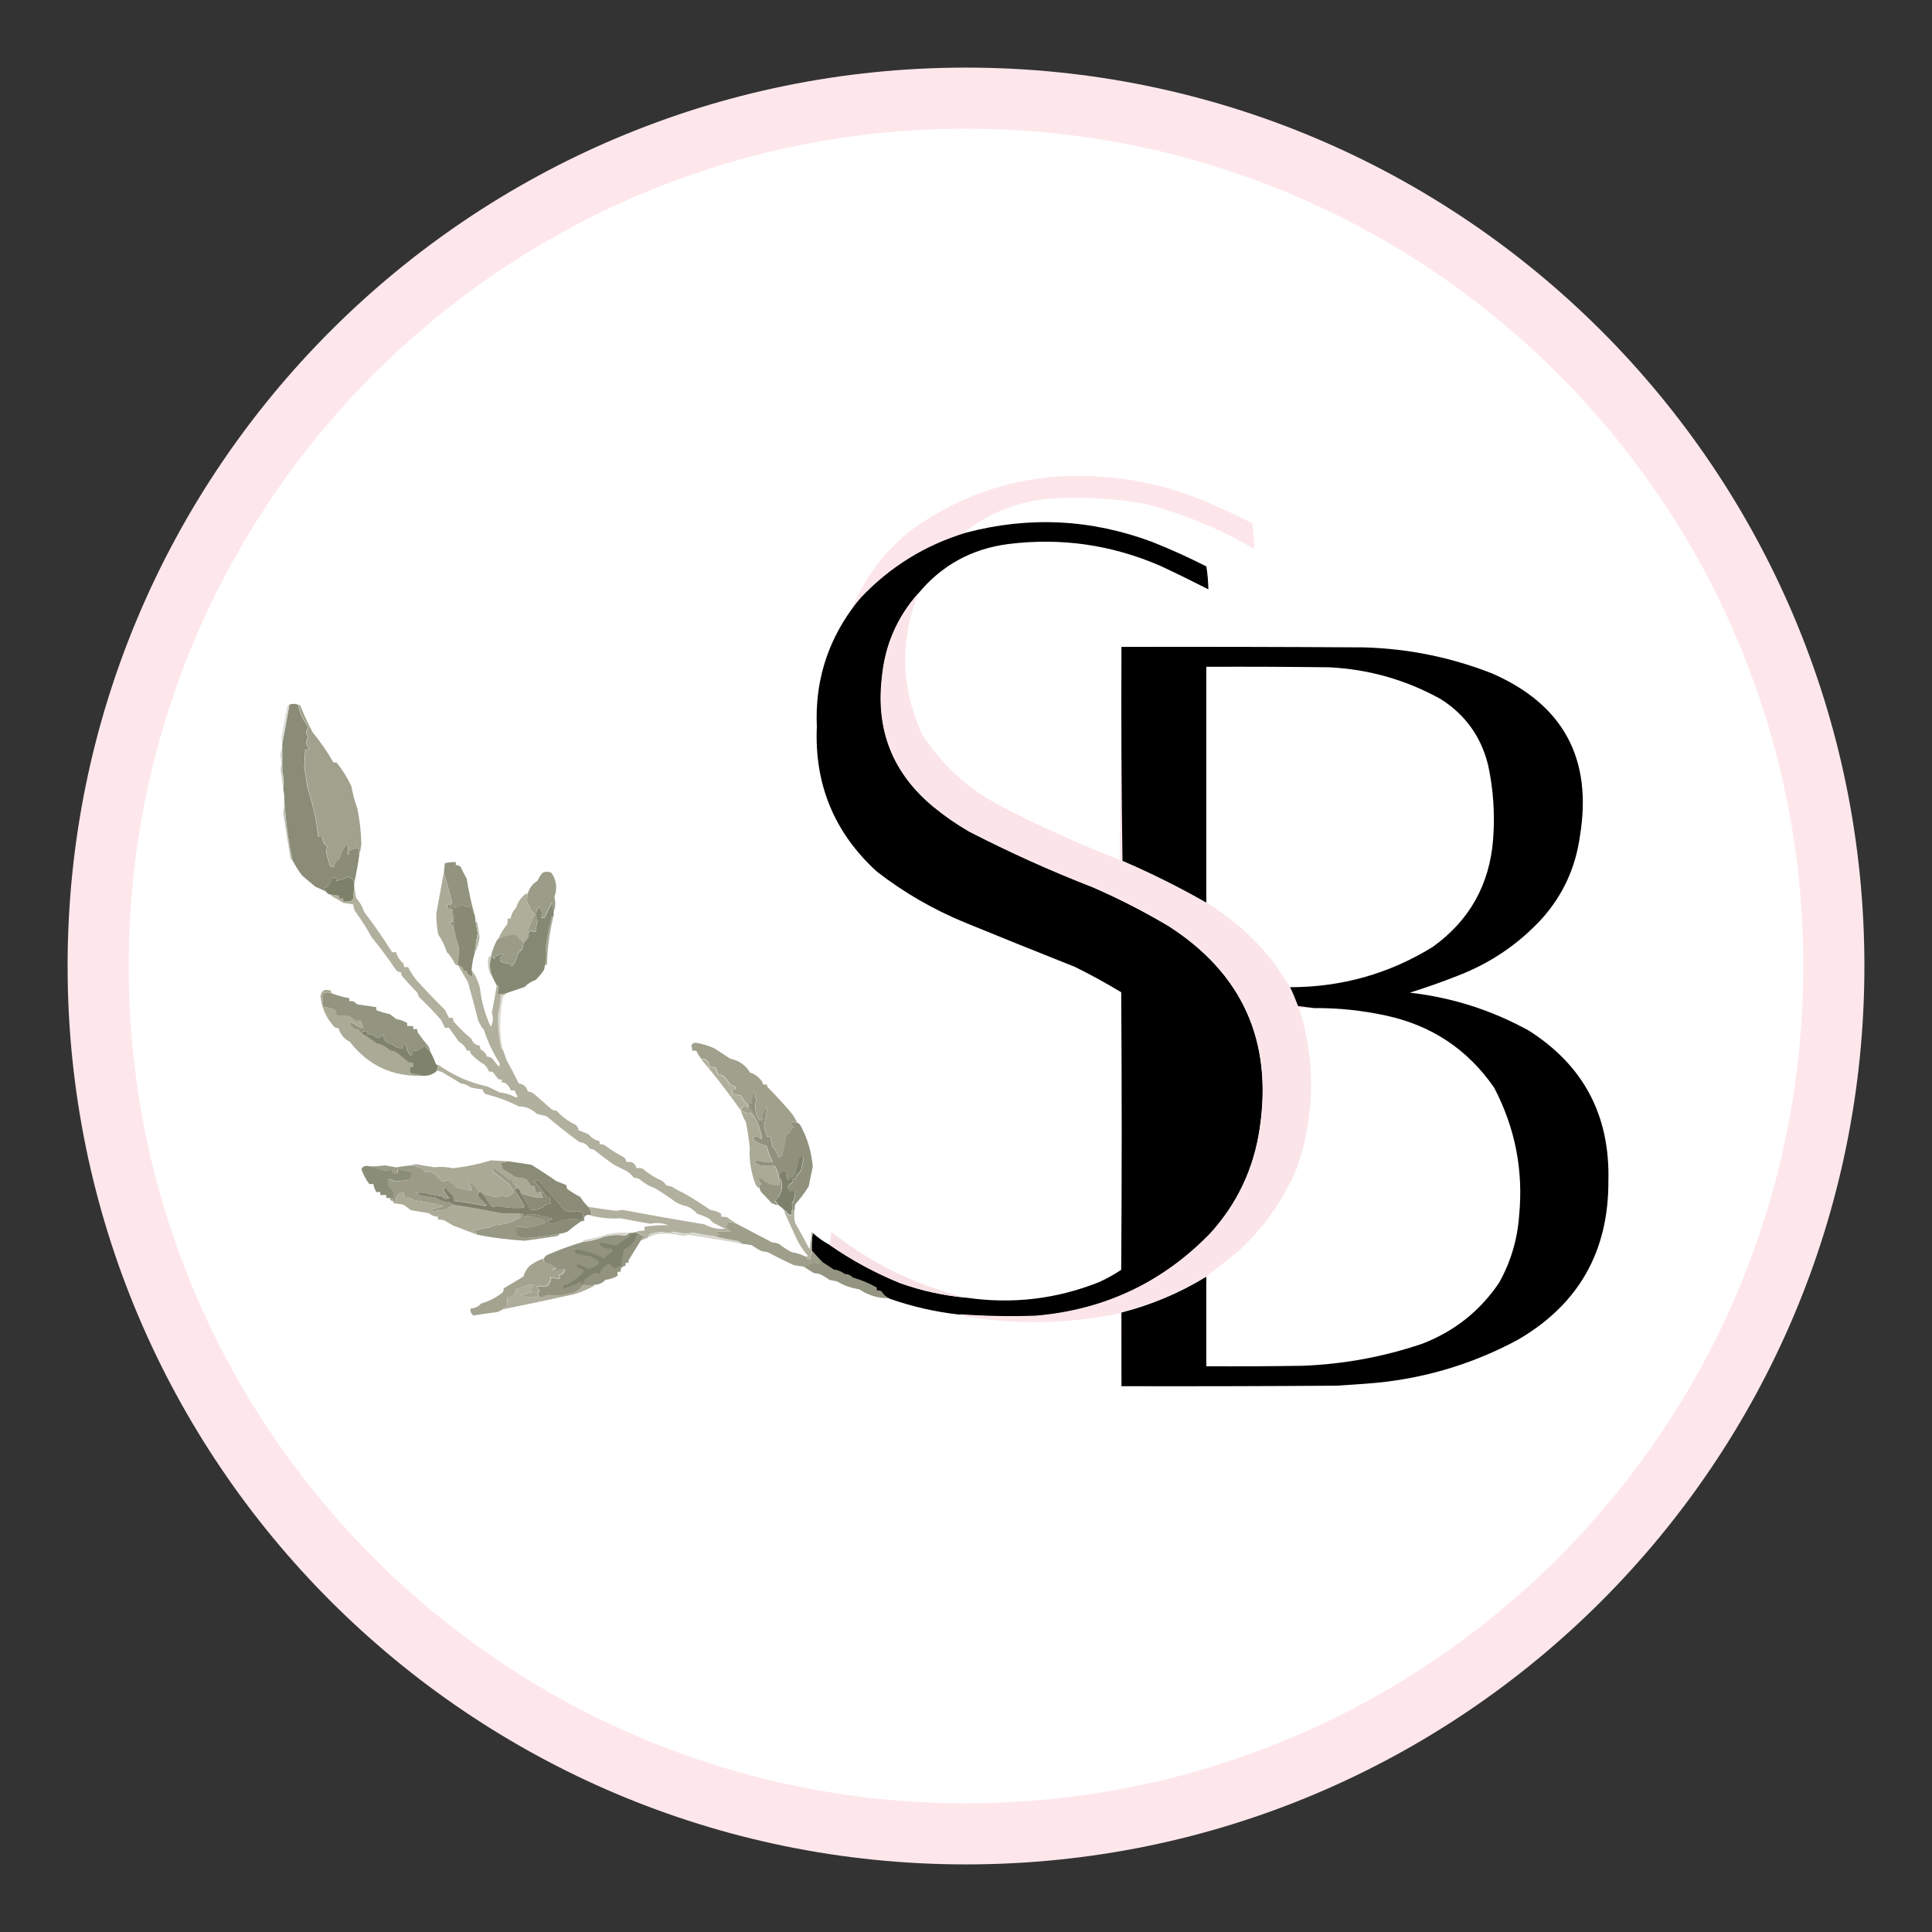
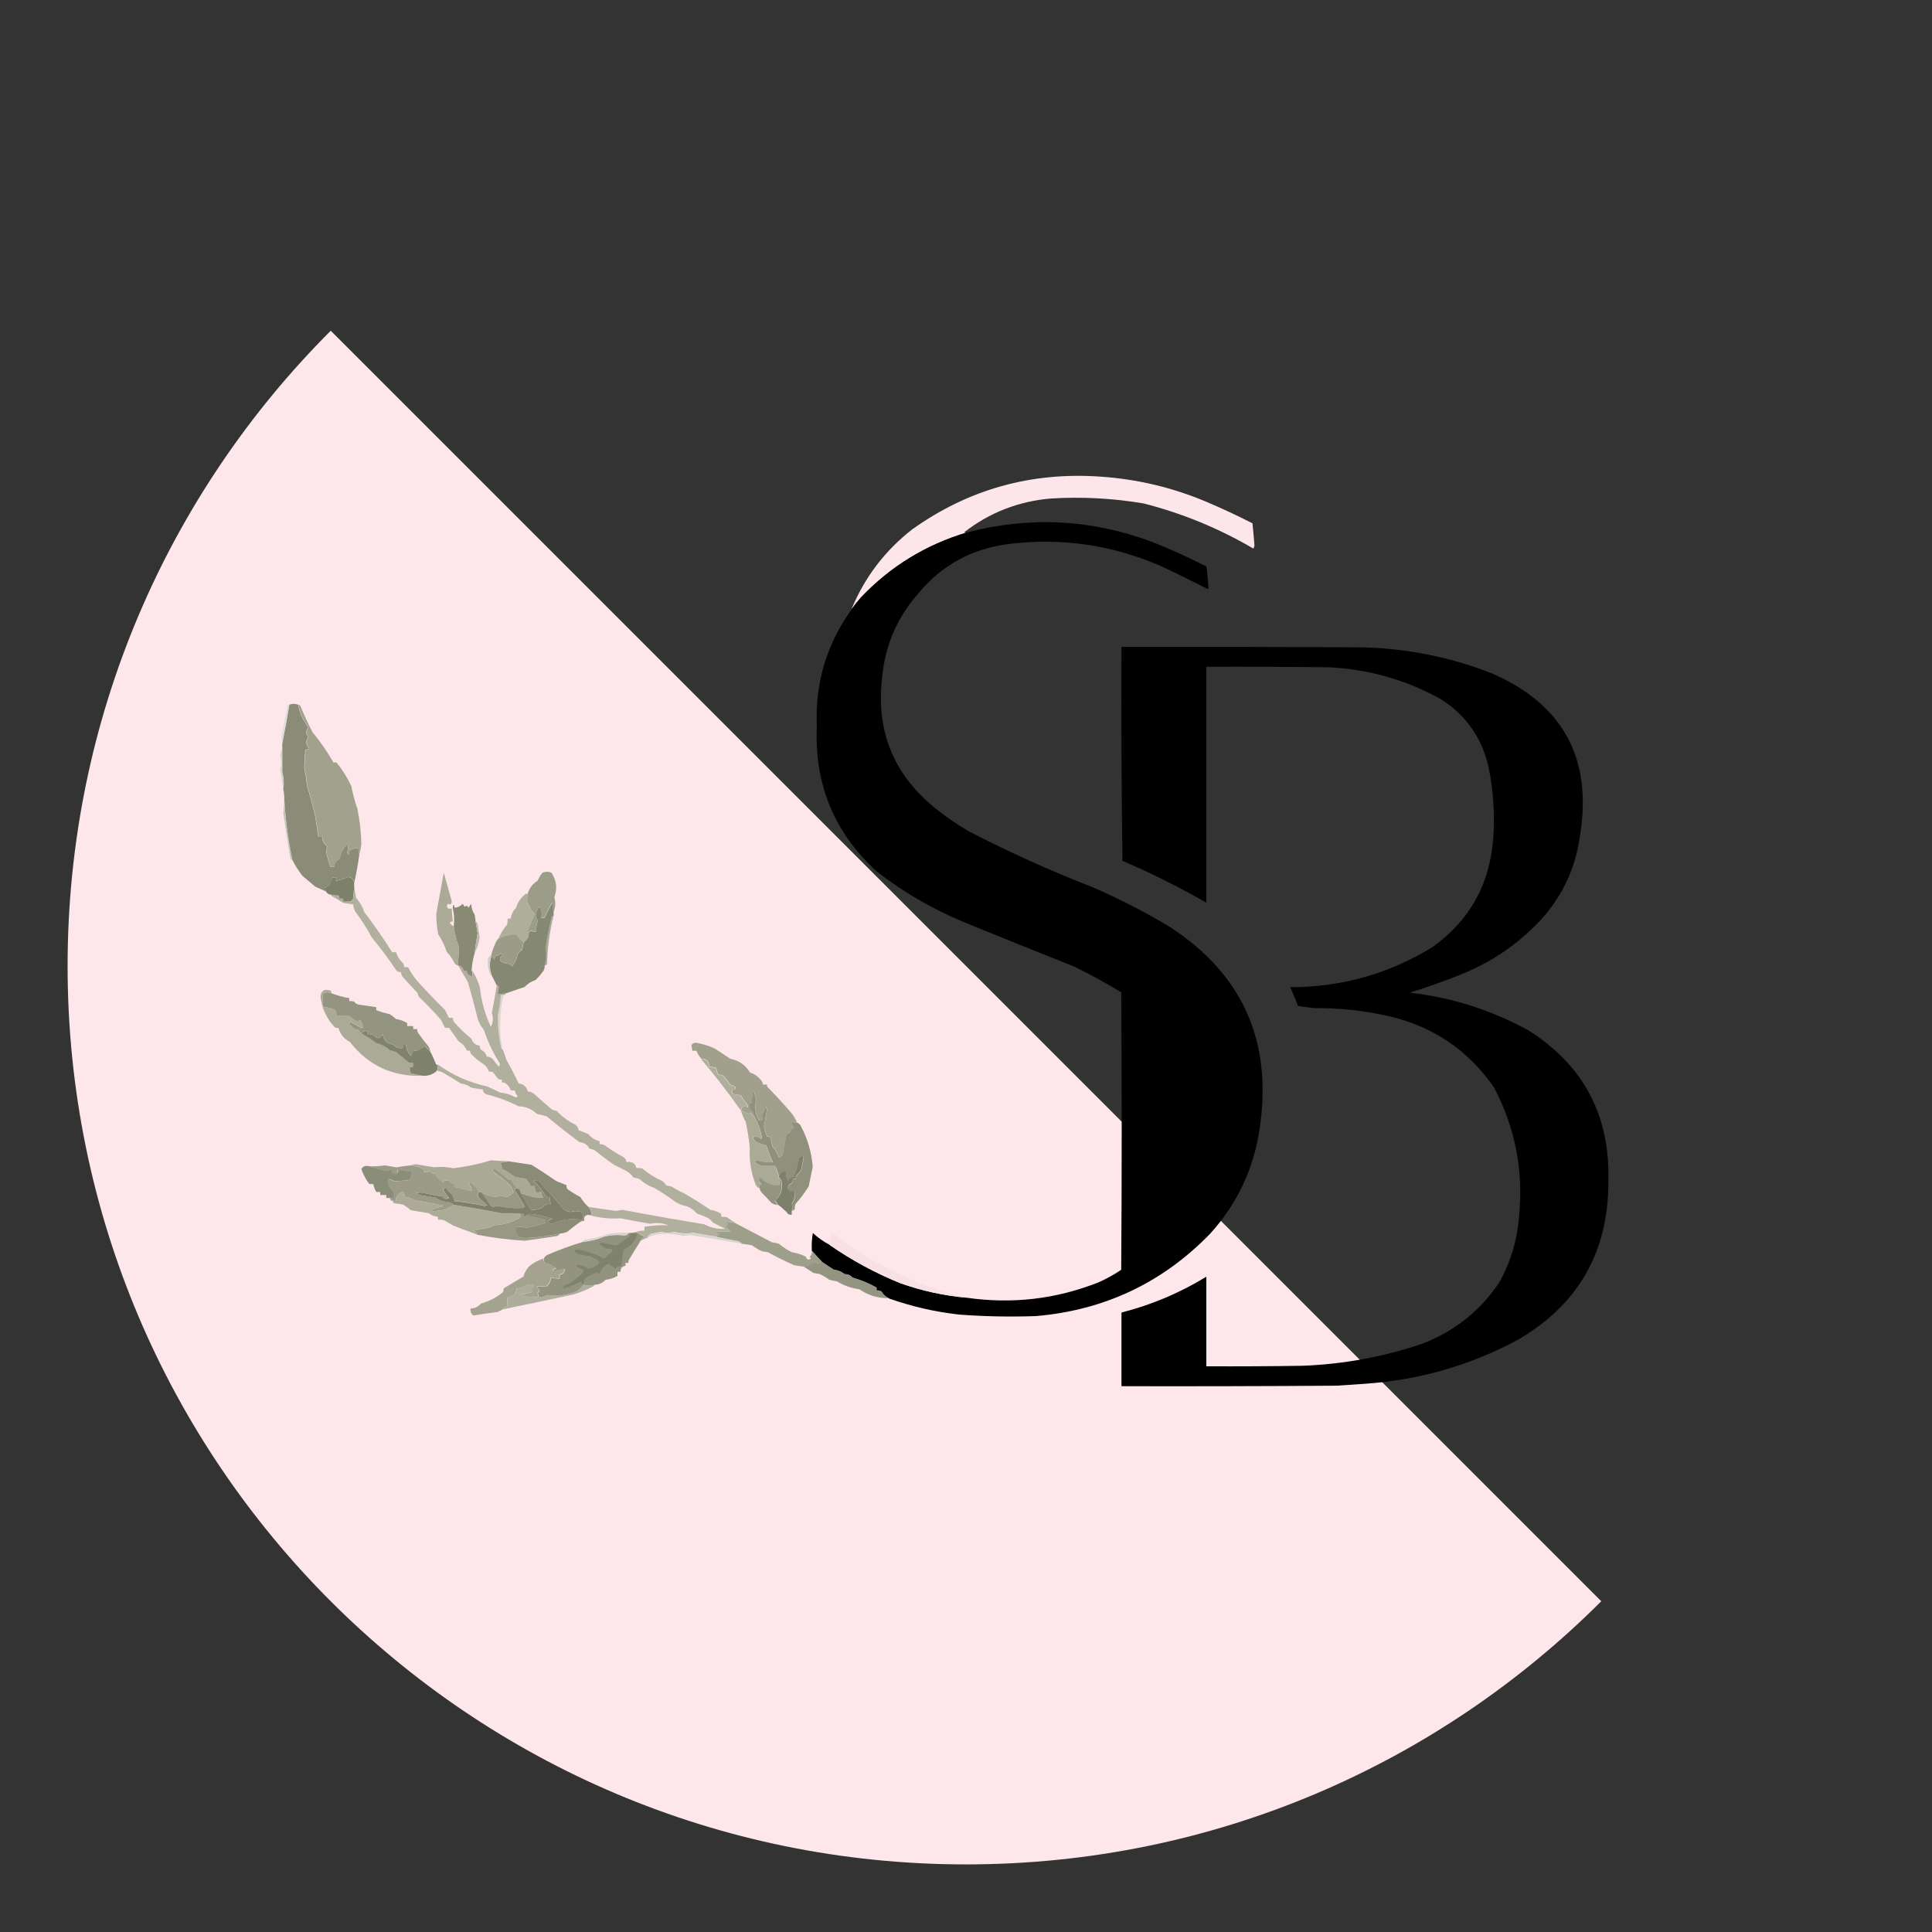
<svg xmlns="http://www.w3.org/2000/svg" width="500" zoomAndPan="magnify" viewBox="0 0 375 375" height="500" preserveAspectRatio="xMidYMid meet" version="1.2">
  <rect x="0" y="0" width="375" height="375" fill="#333333" stroke="none" />
  <defs>
    <clipPath id="62b879b58c">
-       <path d="M 13.121 13.121 L 361.879 13.121 L 361.879 361.879 L 13.121 361.879 Z M 13.121 13.121 " />
+       <path d="M 13.121 13.121 L 361.879 361.879 L 13.121 361.879 Z M 13.121 13.121 " />
    </clipPath>
    <clipPath id="bb338a8c41">
      <path d="M 187.5 13.121 C 91.195 13.121 13.121 91.195 13.121 187.5 C 13.121 283.805 91.195 361.879 187.5 361.879 C 283.805 361.879 361.879 283.805 361.879 187.5 C 361.879 91.195 283.805 13.121 187.5 13.121 Z M 187.5 13.121 " />
    </clipPath>
    <clipPath id="b7c0648e28">
-       <path d="M 24.98 24.98 L 350.02 24.98 L 350.02 350.02 L 24.98 350.02 Z M 24.98 24.98 " />
-     </clipPath>
+       </clipPath>
    <clipPath id="ce924f4d17">
      <path d="M 187.5 24.98 C 97.742 24.98 24.98 97.742 24.98 187.5 C 24.98 277.258 97.742 350.02 187.5 350.02 C 277.258 350.02 350.02 277.258 350.02 187.5 C 350.02 97.742 277.258 24.98 187.5 24.98 Z M 187.5 24.98 " />
    </clipPath>
  </defs>
  <g id="c9544f01af">
    <g clip-rule="nonzero" clip-path="url(#62b879b58c)">
      <g clip-rule="nonzero" clip-path="url(#bb338a8c41)">
        <path style=" stroke:none;fill-rule:nonzero;fill:#fee7eb;fill-opacity:1;" d="M 13.121 13.121 L 361.879 13.121 L 361.879 361.879 L 13.121 361.879 Z M 13.121 13.121 " />
      </g>
    </g>
    <g clip-rule="nonzero" clip-path="url(#b7c0648e28)">
      <g clip-rule="nonzero" clip-path="url(#ce924f4d17)">
        <path style=" stroke:none;fill-rule:nonzero;fill:#ffffff;fill-opacity:1;" d="M 24.98 24.98 L 350.02 24.98 L 350.02 350.02 L 24.98 350.02 Z M 24.98 24.98 " />
      </g>
    </g>
    <path style=" stroke:none;fill-rule:evenodd;fill:#fde6ea;fill-opacity:1;" d="M 187.543 103.406 C 179.629 105.785 172.82 109.961 167.117 115.93 C 166.457 116.68 165.844 117.449 165.277 118.238 C 167.828 112.047 171.766 106.879 177.086 102.73 C 188.008 94.957 200.203 91.555 213.68 92.52 C 220.723 93.004 227.496 94.609 234.008 97.336 C 237.09 98.637 240.121 100.051 243.105 101.574 C 243.25 103.008 243.383 104.453 243.492 105.91 C 243.43 106.102 243.363 106.297 243.297 106.488 C 236.621 102.57 229.52 99.648 222.004 97.723 C 216.043 96.711 210.043 96.391 204 96.758 C 197.711 97.289 192.094 99.473 187.156 103.309 C 187.27 103.398 187.398 103.43 187.543 103.406 Z M 187.543 103.406 " />
    <path style=" stroke:none;fill-rule:evenodd;fill:#000000;fill-opacity:1;" d="M 178.27 115.16 C 174.133 119.824 171.777 125.297 171.211 131.574 C 170.027 141.75 173.348 150.086 181.172 156.578 C 183.355 158.379 185.676 159.988 188.133 161.406 C 195.941 165.438 203.934 169.039 212.113 172.223 C 217.18 174.43 222.078 176.941 226.809 179.754 C 241.145 188.957 247.043 202.059 244.504 219.047 C 243.352 226.879 240.129 233.703 234.832 239.52 C 225.613 248.996 214.363 254.309 201.09 255.449 C 196.117 255.629 191.156 255.531 186.199 255.16 C 181.562 254.645 177.051 253.617 172.66 252.07 C 172.012 251.812 171.496 251.363 171.113 250.719 C 170.812 250.562 170.488 250.496 170.148 250.523 C 170.148 250.332 170.148 250.141 170.148 249.945 C 168.699 249.137 167.148 248.492 165.508 248.016 C 165.105 247.566 164.59 247.34 163.961 247.34 C 163.355 246.848 162.645 246.559 161.832 246.469 C 161.059 245.953 160.285 245.438 159.512 244.926 C 158.879 244.227 158.234 243.52 157.578 242.801 C 157.516 241.605 157.578 240.449 157.773 239.324 C 158.766 240.238 159.859 241.012 161.059 241.641 C 165.328 244.613 169.906 247.09 174.789 249.078 C 178.93 250.543 183.184 251.473 187.551 251.875 C 196.41 253.168 204.98 252.172 213.273 248.883 C 214.801 248.199 216.25 247.398 217.625 246.469 C 217.754 228.512 217.754 210.551 217.625 192.594 C 214.703 190.828 211.707 189.188 208.629 187.668 C 201.59 184.875 194.566 182.043 187.551 179.172 C 181.258 176.609 175.457 173.262 170.148 169.133 C 161.93 161.605 158.059 152.238 158.547 141.035 C 158.176 132.625 160.434 125.031 165.312 118.25 C 165.879 117.457 166.492 116.684 167.152 115.93 C 172.848 109.949 179.648 105.766 187.551 103.379 C 199.797 100.16 211.852 100.77 223.715 105.215 C 227.266 106.633 230.746 108.211 234.156 109.945 C 234.383 111.418 234.516 112.898 234.543 114.387 C 231.492 112.832 228.398 111.316 225.262 109.848 C 215.801 105.734 205.938 104.316 195.676 105.602 C 188.578 106.535 182.777 109.719 178.27 115.16 Z M 178.27 115.16 " />
-     <path style=" stroke:none;fill-rule:evenodd;fill:#fbe5e8;fill-opacity:1;" d="M 178.219 115.18 C 174.664 124.348 174.887 133.418 178.898 142.387 C 182.656 148.254 187.594 152.852 193.707 156.184 C 201.379 160.18 209.254 163.75 217.328 166.895 C 217.457 153.098 217.582 139.332 217.715 125.598 C 217.648 139.43 217.715 153.258 217.906 167.086 C 223.488 169.48 228.91 172.184 234.168 175.191 C 239.406 178.387 243.895 182.438 247.625 187.348 C 248.535 188.797 249.469 190.211 250.43 191.594 C 250.996 192.789 251.516 194.008 251.98 195.258 C 253.043 195.387 254.074 195.516 255.078 195.645 C 254.109 195.645 253.141 195.645 252.172 195.645 C 255.336 205.898 255.238 216.125 251.883 226.324 C 249.246 232.762 245.344 238.328 240.172 243.016 C 238.188 244.641 236.188 246.215 234.168 247.746 C 229.035 250.887 223.551 253.203 217.715 254.691 C 217.715 259.449 217.715 264.211 217.715 268.969 C 217.52 264.309 217.457 259.613 217.52 254.883 C 207.566 256.957 197.566 257.184 187.512 255.559 C 187.062 255.359 186.609 255.199 186.156 255.078 C 191.121 255.449 196.09 255.547 201.066 255.367 C 214.355 254.227 225.617 248.918 234.848 239.445 C 240.148 233.637 243.375 226.816 244.527 218.992 C 247.07 202.012 241.164 188.926 226.812 179.723 C 222.078 176.914 217.172 174.406 212.098 172.199 C 203.914 169.02 195.91 165.418 188.094 161.395 C 185.637 159.977 183.312 158.367 181.125 156.57 C 173.293 150.078 169.969 141.75 171.152 131.578 C 171.723 125.309 174.078 119.84 178.219 115.18 Z M 178.219 115.18 " />
    <path style=" stroke:none;fill-rule:evenodd;fill:#000000;fill-opacity:1;" d="M 217.676 125.562 C 233.363 125.527 249.051 125.562 264.738 125.656 C 273.305 125.898 281.566 127.57 289.531 130.68 C 303.422 136.715 309.133 147.238 306.668 162.258 C 305.832 168.371 303.379 173.715 299.312 178.285 C 294.738 183.254 289.281 186.957 282.945 189.391 C 279.879 190.602 276.781 191.695 273.648 192.676 C 281.824 193.609 289.508 196.059 296.695 200.012 C 307.344 206.758 312.504 216.477 312.188 229.176 C 312.258 242.926 306.383 253.227 294.566 260.078 C 285.371 265.008 275.559 267.84 265.125 268.574 C 263.191 268.719 261.254 268.848 259.316 268.961 C 245.434 269.059 231.555 269.09 217.676 269.059 C 217.676 264.293 217.676 259.531 217.676 254.766 C 223.516 253.273 229.004 250.957 234.141 247.812 C 234.141 253.605 234.141 259.398 234.141 265.195 C 240.336 265.227 246.535 265.195 252.73 265.098 C 260.695 264.805 268.445 263.387 275.973 260.848 C 282.246 258.453 287.246 254.492 290.98 248.973 C 293.227 244.945 294.516 240.633 294.855 236.031 C 295.723 227.238 294.105 218.934 290.016 211.117 C 284.891 203.699 277.887 199.031 269 197.117 C 264.406 196.117 259.758 195.633 255.055 195.668 C 254.051 195.539 253.02 195.41 251.957 195.281 C 251.492 194.031 250.977 192.809 250.406 191.613 C 260.406 191.613 269.641 189.008 278.102 183.789 C 285.246 178.652 289.152 171.668 289.82 162.836 C 290.184 158.02 289.859 153.258 288.852 148.543 C 287.5 143.016 284.43 138.734 279.652 135.699 C 272.918 131.961 265.688 129.898 257.961 129.52 C 250.02 129.426 242.078 129.391 234.141 129.426 C 234.141 144.68 234.141 159.938 234.141 175.195 C 228.875 172.188 223.453 169.484 217.871 167.086 C 217.676 153.242 217.613 139.402 217.676 125.562 Z M 217.676 125.562 " />
    <path style=" stroke:none;fill-rule:evenodd;fill:#8a8c77;fill-opacity:1;" d="M 57.895 136.781 C 58.02 137.742 58.312 138.645 58.766 139.484 C 59.113 140.082 59.469 140.664 59.836 141.223 C 59.332 141.836 59.332 142.449 59.836 143.055 C 59.27 143.871 59.332 144.609 60.027 145.273 C 59.797 145.453 59.539 145.516 59.254 145.465 C 59.156 146.656 59.09 147.848 59.059 149.035 C 59.289 150.254 59.484 151.477 59.641 152.703 C 60.219 154.609 60.738 156.539 61.195 158.492 C 61.418 159.809 61.613 161.125 61.777 162.445 C 62.035 162.445 62.293 162.445 62.555 162.445 C 62.547 163.242 62.871 163.855 63.523 164.281 C 63.324 164.816 63.293 165.363 63.426 165.922 C 63.621 166.715 63.848 167.488 64.105 168.234 C 64.363 168.234 64.625 168.234 64.883 168.234 C 64.91 167.523 65.266 167.008 65.949 166.691 C 66.125 165.578 66.609 164.613 67.406 163.797 C 67.613 164.336 67.613 164.883 67.406 165.438 C 67.473 165.598 67.535 165.758 67.602 165.922 C 67.781 165.691 67.848 165.434 67.797 165.148 C 68.312 164.797 68.895 164.605 69.543 164.57 C 69.578 165.027 69.641 165.477 69.738 165.922 C 69.484 167.758 69.16 169.559 68.766 171.324 C 68.645 170.691 68.258 170.305 67.602 170.164 C 66.855 170.52 66.082 170.777 65.27 170.938 C 65.27 170.746 65.27 170.551 65.27 170.359 C 65.012 170.359 64.754 170.359 64.496 170.359 C 64.367 171.301 63.848 171.977 62.941 172.383 C 63.227 172.523 63.355 172.746 63.328 173.059 C 62.625 172.75 61.914 172.43 61.195 172.094 C 60.352 171.387 59.512 170.68 58.668 169.973 C 57.922 168.996 57.273 167.969 56.727 166.887 C 55.918 162.984 55.398 159.059 55.176 155.113 C 55.184 154.461 55.117 153.82 54.98 153.184 C 55.152 152.082 55.09 150.957 54.785 149.809 C 54.797 148.227 54.797 146.652 54.785 145.082 C 54.785 144.824 54.785 144.566 54.785 144.309 C 55.27 141.828 55.723 139.32 56.145 136.781 C 56.703 136.555 57.285 136.555 57.895 136.781 Z M 57.895 136.781 " />
    <path style=" stroke:none;fill-rule:evenodd;fill:#ddded7;fill-opacity:1;" d="M 56.172 136.816 C 55.742 139.344 55.281 141.844 54.785 144.316 C 54.723 143.934 54.656 143.551 54.59 143.164 C 54.969 141.105 55.367 139.055 55.777 137.008 C 55.867 136.855 56 136.789 56.172 136.816 Z M 56.172 136.816 " />
    <path style=" stroke:none;fill-rule:evenodd;fill:#d3d4cc;fill-opacity:1;" d="M 54.789 145.105 C 54.797 146.676 54.797 148.25 54.789 149.832 C 55.098 150.98 55.164 152.105 54.988 153.207 C 54.781 151.891 54.582 150.574 54.391 149.254 C 54.656 148.418 54.656 147.582 54.391 146.746 C 54.438 146.156 54.57 145.609 54.789 145.105 Z M 54.789 145.105 " />
    <path style=" stroke:none;fill-rule:evenodd;fill:#a1a18d;fill-opacity:1;" d="M 57.953 136.809 C 58.148 136.805 58.277 136.902 58.34 137.098 C 59.031 138.812 59.805 140.48 60.66 142.109 C 62.188 143.973 63.543 145.934 64.719 147.988 C 64.914 147.988 65.105 147.988 65.301 147.988 C 66.461 149.398 67.426 150.938 68.199 152.613 C 68.477 154.086 68.863 155.531 69.359 156.945 C 69.836 159.25 70.094 161.562 70.133 163.883 C 70.043 164.594 69.914 165.27 69.746 165.906 C 69.652 165.465 69.586 165.016 69.555 164.559 C 68.906 164.594 68.328 164.785 67.812 165.137 C 67.863 165.422 67.801 165.68 67.621 165.906 C 67.555 165.746 67.492 165.586 67.426 165.426 C 67.633 164.871 67.633 164.328 67.426 163.789 C 66.633 164.605 66.148 165.566 65.977 166.68 C 65.297 166.992 64.941 167.508 64.914 168.219 C 64.656 168.219 64.398 168.219 64.141 168.219 C 63.883 167.473 63.656 166.699 63.465 165.906 C 63.332 165.352 63.363 164.805 63.559 164.27 C 62.91 163.844 62.59 163.234 62.594 162.438 C 62.336 162.438 62.078 162.438 61.82 162.438 C 61.66 161.121 61.465 159.801 61.242 158.488 C 60.785 156.539 60.27 154.609 59.695 152.707 C 59.539 151.48 59.344 150.262 59.113 149.047 C 59.148 147.859 59.211 146.668 59.309 145.48 C 59.594 145.531 59.852 145.469 60.082 145.289 C 59.387 144.625 59.324 143.887 59.887 143.074 C 59.387 142.465 59.387 141.855 59.887 141.242 C 59.523 140.684 59.168 140.105 58.824 139.508 C 58.371 138.668 58.082 137.77 57.953 136.809 Z M 57.953 136.809 " />
    <path style=" stroke:none;fill-rule:evenodd;fill:#c2c3b8;fill-opacity:1;" d="M 55.184 155.082 C 55.41 159.055 55.941 163.008 56.766 166.938 C 56.551 166.914 56.418 166.781 56.371 166.547 C 55.891 163.637 55.43 160.723 54.984 157.805 C 55.09 156.867 55.156 155.961 55.184 155.082 Z M 55.184 155.082 " />
    <path style=" stroke:none;fill-rule:evenodd;fill:#9c9d88;fill-opacity:1;" d="M 107.41 177.109 C 107.305 176.469 107.207 175.828 107.121 175.184 C 106.613 176.145 106.137 177.109 105.688 178.07 C 105.43 178.07 105.176 178.07 104.922 178.07 C 105.262 177.297 105.164 176.59 104.633 175.953 C 103.977 176.742 103.883 177.641 104.348 178.648 C 104.168 179.348 104.043 180.055 103.965 180.77 C 103.629 180.797 103.309 180.734 103.008 180.578 C 102.875 180.719 102.75 180.848 102.625 180.961 C 102.504 180.883 102.441 180.754 102.434 180.578 C 102.879 179.547 103.328 178.52 103.773 177.492 C 103.566 177.164 103.312 176.875 103.008 176.625 C 102.914 176.082 102.688 175.602 102.336 175.184 C 102.281 174.602 102.312 174.023 102.434 173.449 C 102.746 172.367 103.387 171.531 104.348 170.941 C 104.59 170.379 104.91 169.863 105.305 169.402 C 105.879 169.145 106.453 169.145 107.027 169.402 C 108.023 170.867 108.215 172.441 107.602 174.121 C 107.883 175.164 107.82 176.16 107.41 177.109 Z M 107.41 177.109 " />
    <path style=" stroke:none;fill-rule:evenodd;fill:#7e816a;fill-opacity:1;" d="M 68.746 171.355 C 68.746 171.613 68.746 171.871 68.746 172.125 C 68.672 172.875 68.605 173.648 68.551 174.445 C 68.398 174.59 68.27 174.75 68.164 174.926 C 67.648 175.023 67.129 175.055 66.605 175.023 C 66.605 174.832 66.605 174.637 66.605 174.445 C 66.344 174.445 66.086 174.445 65.824 174.445 C 65.824 174.25 65.824 174.059 65.824 173.863 C 65.301 173.852 64.781 173.785 64.27 173.672 C 63.844 173.625 63.52 173.43 63.293 173.094 C 63.32 172.777 63.191 172.555 62.906 172.418 C 63.816 172.008 64.336 171.332 64.461 170.391 C 64.723 170.391 64.98 170.391 65.242 170.391 C 65.242 170.582 65.242 170.777 65.242 170.969 C 66.055 170.809 66.832 170.551 67.578 170.195 C 68.238 170.332 68.625 170.719 68.746 171.355 Z M 68.746 171.355 " />
-     <path style=" stroke:none;fill-rule:evenodd;fill:#939480;fill-opacity:1;" d="M 92.113 177.559 C 91.727 176.949 91.504 176.242 91.441 175.438 C 91.266 175.68 91.105 175.938 90.961 176.211 C 90.77 175.816 90.516 175.75 90.195 176.016 C 90.066 175.824 89.941 175.629 89.812 175.438 C 89.391 175.895 88.879 176.148 88.281 176.211 C 88.16 175.453 88.035 175.453 87.895 176.211 C 88.199 177.43 88.262 178.652 88.09 179.875 C 87.789 179.688 87.535 179.434 87.32 179.105 C 87.48 178.934 87.672 178.867 87.895 178.91 C 87.816 178.078 87.75 177.242 87.703 176.402 C 86.859 176.52 86.605 176.195 86.938 175.438 C 87.445 175.727 87.703 175.566 87.703 174.957 C 87.219 173.172 86.711 171.336 86.172 169.457 C 86.195 168.809 86.258 168.164 86.363 167.527 C 87.059 167.383 87.758 167.316 88.473 167.332 C 88.473 167.527 88.473 167.719 88.473 167.91 C 88.852 167.879 89.172 168.008 89.43 168.297 C 89.777 169.051 90.164 169.793 90.578 170.516 C 90.957 172.902 91.469 175.25 92.113 177.559 Z M 92.113 177.559 " />
    <path style=" stroke:none;fill-rule:evenodd;fill:#888a74;fill-opacity:1;" d="M 92.125 177.543 C 92.219 177.988 92.285 178.434 92.316 178.891 C 92.457 179.621 92.586 180.355 92.707 181.098 C 92.473 182.406 92.281 183.723 92.125 185.035 C 91.805 186.102 91.609 187.191 91.543 188.305 C 91.668 188.676 91.734 189.059 91.734 189.457 C 91.051 189.48 90.66 189.16 90.57 188.496 C 90.367 188.523 90.172 188.492 89.988 188.398 C 89.812 187.805 89.422 187.453 88.824 187.344 C 88.996 186.121 89.059 184.906 89.02 183.691 C 88.574 182.438 88.254 181.156 88.051 179.852 C 88.227 178.633 88.16 177.414 87.855 176.199 C 87.992 175.445 88.125 175.445 88.242 176.199 C 88.852 176.141 89.367 175.883 89.797 175.43 C 89.926 175.621 90.055 175.816 90.184 176.008 C 90.508 175.742 90.766 175.809 90.961 176.199 C 91.105 175.93 91.266 175.672 91.445 175.43 C 91.508 176.234 91.734 176.938 92.125 177.543 Z M 92.125 177.543 " />
    <path style=" stroke:none;fill-rule:evenodd;fill:#afae9a;fill-opacity:1;" d="M 102.43 173.469 C 102.305 174.047 102.273 174.625 102.332 175.207 C 102.688 175.629 102.918 176.109 103.016 176.656 C 103.324 176.906 103.582 177.195 103.793 177.527 C 103.34 178.559 102.883 179.59 102.43 180.617 C 102.438 180.797 102.5 180.926 102.625 181.004 C 102.656 181.332 102.621 181.656 102.527 181.973 C 102.227 182.312 101.934 182.637 101.648 182.938 C 101.129 182.539 100.676 182.055 100.281 181.488 C 100.117 181.457 99.953 181.422 99.793 181.391 C 98.723 181.496 97.715 181.754 96.766 182.164 C 97.164 181.184 97.719 180.281 98.426 179.457 C 98.523 179.078 98.555 178.691 98.523 178.301 C 98.719 178.301 98.914 178.301 99.109 178.301 C 99.246 177.484 99.602 176.777 100.184 176.172 C 100.469 175.188 101.02 174.348 101.844 173.66 C 102.004 173.488 102.199 173.426 102.43 173.469 Z M 102.43 173.469 " />
    <path style=" stroke:none;fill-rule:evenodd;fill:#abaa97;fill-opacity:1;" d="M 86.137 169.406 C 86.676 171.289 87.191 173.125 87.68 174.914 C 87.676 175.527 87.422 175.688 86.91 175.398 C 86.57 176.16 86.828 176.48 87.68 176.363 C 87.727 177.203 87.789 178.043 87.875 178.879 C 87.648 178.836 87.453 178.898 87.293 179.07 C 87.508 179.398 87.766 179.656 88.066 179.844 C 88.27 181.16 88.59 182.449 89.031 183.711 C 89.07 184.93 89.008 186.156 88.84 187.383 C 88.602 187.34 88.406 187.211 88.258 186.996 C 87.863 186.172 87.348 185.43 86.715 184.773 C 86.324 183.566 85.777 182.438 85.074 181.391 C 84.797 180.047 84.668 178.691 84.688 177.332 C 85.176 174.664 85.656 172.02 86.137 169.406 Z M 86.137 169.406 " />
    <path style=" stroke:none;fill-rule:evenodd;fill:#a7a99a;fill-opacity:1;" d="M 107.457 177.707 C 106.68 180.836 106.25 183.996 106.172 187.188 C 106.039 187.332 105.875 187.395 105.676 187.379 C 106.016 186.199 106.078 185.008 105.875 183.801 C 106.184 181.812 106.578 179.848 107.062 177.902 C 107.152 177.746 107.285 177.684 107.457 177.707 Z M 107.457 177.707 " />
    <path style=" stroke:none;fill-rule:evenodd;fill:#b8baac;fill-opacity:1;" d="M 92.309 178.887 C 92.539 178.941 92.668 179.102 92.707 179.367 C 92.848 180.227 92.977 181.086 93.102 181.949 C 92.949 183.07 92.617 184.09 92.113 185.012 C 92.27 183.699 92.469 182.395 92.707 181.09 C 92.582 180.352 92.449 179.617 92.309 178.887 Z M 92.309 178.887 " />
    <path style=" stroke:none;fill-rule:evenodd;fill:#858872;fill-opacity:1;" d="M 107.457 177.164 C 107.457 177.359 107.457 177.551 107.457 177.746 C 107.289 177.719 107.16 177.785 107.07 177.938 C 106.598 179.883 106.211 181.844 105.91 183.832 C 106.109 185.035 106.047 186.227 105.715 187.406 C 105.742 187.746 105.68 188.07 105.52 188.371 C 105.062 189.023 104.547 189.633 103.973 190.207 C 103.148 190.477 102.438 190.93 101.84 191.562 C 100.602 191.977 99.375 192.398 98.16 192.816 C 97.656 192.965 97.141 193.027 96.609 193.008 C 96.602 192.547 96.664 192.098 96.805 191.656 C 96.758 191.422 96.629 191.293 96.418 191.27 C 96.094 190.625 95.77 189.98 95.449 189.34 C 95.035 188.262 94.973 187.168 95.254 186.055 C 95.527 185.562 95.754 185.629 95.934 186.246 C 95.992 186 96.09 185.777 96.223 185.57 C 96.598 185.512 96.922 185.352 97.191 185.086 C 97.348 185.148 97.477 185.242 97.578 185.379 C 97.027 185.672 96.898 186.09 97.191 186.633 C 97.746 186.879 98.328 187.039 98.934 187.117 C 99.098 187.277 99.258 187.438 99.418 187.598 C 99.93 186.902 100.285 186.129 100.484 185.281 C 100.688 184.879 100.977 184.555 101.355 184.316 C 101.441 183.855 101.539 183.406 101.648 182.961 C 101.934 182.66 102.223 182.34 102.52 181.996 C 102.613 181.68 102.648 181.359 102.617 181.027 C 102.742 180.914 102.871 180.789 103.004 180.645 C 103.309 180.801 103.629 180.863 103.973 180.836 C 104.051 180.121 104.18 179.414 104.359 178.711 C 103.887 177.699 103.984 176.797 104.648 176.004 C 105.188 176.645 105.285 177.355 104.941 178.133 C 105.199 178.133 105.457 178.133 105.715 178.133 C 106.168 177.168 106.652 176.199 107.168 175.234 C 107.254 175.883 107.352 176.523 107.457 177.164 Z M 107.457 177.164 " />
    <path style=" stroke:none;fill-rule:evenodd;fill:#9b9c88;fill-opacity:1;" d="M 101.617 182.914 C 101.508 183.359 101.414 183.812 101.328 184.273 C 100.953 184.516 100.664 184.84 100.465 185.246 C 100.266 186.098 99.914 186.879 99.41 187.578 C 99.25 187.418 99.09 187.258 98.93 187.094 C 98.328 187.016 97.75 186.855 97.199 186.609 C 96.91 186.062 97.035 185.641 97.586 185.344 C 97.484 185.211 97.355 185.113 97.199 185.051 C 96.934 185.316 96.613 185.48 96.242 185.539 C 96.109 185.746 96.012 185.973 95.953 186.219 C 95.773 185.594 95.551 185.531 95.281 186.023 C 95.281 185.895 95.281 185.766 95.281 185.637 C 95.508 184.691 95.828 183.785 96.242 182.914 C 96.371 182.59 96.562 182.332 96.816 182.137 C 97.75 181.723 98.742 181.461 99.793 181.355 C 99.953 181.391 100.113 181.422 100.273 181.453 C 100.66 182.023 101.109 182.512 101.617 182.914 Z M 101.617 182.914 " />
    <path style=" stroke:none;fill-rule:evenodd;fill:#cdcec3;fill-opacity:1;" d="M 95.266 185.605 C 95.266 185.734 95.266 185.863 95.266 185.988 C 94.957 187.102 95.027 188.191 95.477 189.258 C 95.246 189.238 95.105 189.109 95.055 188.875 C 94.719 187.93 94.613 186.969 94.734 185.988 C 94.824 185.746 95 185.621 95.266 185.605 Z M 95.266 185.605 " />
    <path style=" stroke:none;fill-rule:evenodd;fill:#939580;fill-opacity:1;" d="M 64.305 192.781 C 65.43 193.207 66.59 193.531 67.797 193.746 C 67.797 193.938 67.797 194.133 67.797 194.328 C 68.125 194.297 68.449 194.328 68.766 194.422 C 68.992 194.762 69.316 194.957 69.734 195.004 C 70.836 195.164 71.934 195.324 73.031 195.488 C 73.031 195.68 73.031 195.875 73.031 196.066 C 73.863 196.398 74.734 196.656 75.648 196.84 C 76.086 197.141 76.508 197.461 76.906 197.809 C 77.699 197.922 78.41 198.18 79.039 198.582 C 79.039 198.773 79.039 198.969 79.039 199.164 C 79.426 199.164 79.816 199.164 80.203 199.164 C 80.203 199.355 80.203 199.547 80.203 199.742 C 80.461 199.742 80.719 199.742 80.977 199.742 C 80.965 200.02 81.027 200.277 81.172 200.516 C 81.77 201.383 82.418 202.223 83.109 203.031 C 83.316 203.324 83.445 203.648 83.5 203.996 C 83.16 203.723 82.836 203.398 82.527 203.031 C 82.09 203.359 81.543 203.68 80.883 203.996 C 80.668 203.98 80.473 203.918 80.301 203.805 C 80.254 204.246 80.094 204.633 79.816 204.965 C 79.23 204.379 78.91 203.672 78.848 202.836 C 78.383 202.641 78.188 202.832 78.266 203.418 C 77.488 203.535 76.844 203.312 76.324 202.738 C 75.145 202.594 74.465 201.914 74.289 200.711 C 73.848 201.652 73.266 201.719 72.547 200.902 C 72.137 200.75 71.719 200.688 71.285 200.711 C 71.285 200.516 71.285 200.32 71.285 200.129 C 70.785 200.039 70.398 200.164 70.121 200.516 C 69.82 200.453 69.691 200.262 69.734 199.938 C 68.832 199.879 68.188 199.426 67.797 198.582 C 67.891 198.516 67.988 198.453 68.086 198.387 C 68.793 198.754 69.469 199.145 70.121 199.547 C 70.25 199.516 70.379 199.484 70.508 199.453 C 70.398 198.934 70.207 198.449 69.93 198 C 69.617 198.191 69.293 198.223 68.957 198.098 C 68.508 197.777 68.055 197.453 67.602 197.129 C 66.828 197.098 66.051 197.129 65.273 197.227 C 65.309 196.824 65.246 196.438 65.082 196.066 C 64.352 195.691 63.578 195.5 62.754 195.488 C 62.559 194.578 62.559 193.676 62.754 192.781 C 63.27 192.562 63.785 192.562 64.305 192.781 Z M 64.305 192.781 " />
    <path style=" stroke:none;fill-rule:evenodd;fill:#d9d9d0;fill-opacity:1;" d="M 97.754 193.113 C 96.918 196.66 96.852 200.215 97.559 203.777 C 97.32 203.688 97.191 203.492 97.164 203.199 C 96.738 201.137 96.543 199.066 96.57 196.992 C 96.895 195.715 97.094 194.422 97.164 193.113 C 97.359 193.113 97.559 193.113 97.754 193.113 Z M 97.754 193.113 " />
    <path style=" stroke:none;fill-rule:evenodd;fill:#aaaa96;fill-opacity:1;" d="M 64.336 192.754 C 63.82 192.539 63.305 192.539 62.793 192.754 C 62.598 193.648 62.598 194.551 62.793 195.461 C 63.613 195.473 64.387 195.664 65.109 196.043 C 65.273 196.41 65.34 196.797 65.305 197.199 C 66.078 197.105 66.852 197.07 67.621 197.105 C 68.074 197.426 68.523 197.75 68.973 198.07 C 69.309 198.195 69.633 198.164 69.941 197.973 C 70.219 198.422 70.41 198.906 70.52 199.426 C 70.391 199.457 70.262 199.488 70.133 199.52 C 69.484 199.113 68.809 198.727 68.105 198.359 C 68.008 198.426 67.91 198.488 67.816 198.555 C 68.203 199.398 68.848 199.852 69.746 199.906 C 69.707 200.23 69.836 200.426 70.133 200.488 C 71.145 201.043 72.109 201.688 73.031 202.422 C 74.074 202.652 74.973 203.137 75.738 203.871 C 76.137 203.906 76.523 204.004 76.895 204.16 C 77.652 204.801 78.426 205.445 79.215 206.094 C 79.52 206.25 79.84 206.316 80.18 206.285 C 80.18 206.543 80.18 206.801 80.18 207.059 C 79.988 207.059 79.793 207.059 79.602 207.059 C 79.551 207.504 79.617 207.922 79.793 208.316 C 80.598 208.453 81.371 208.613 82.113 208.801 C 76.23 209.031 71.5 206.84 67.91 202.227 C 66.773 201.637 66.031 200.734 65.691 199.52 C 65.406 199.57 65.148 199.508 64.918 199.328 C 63.367 197.664 62.465 195.699 62.211 193.43 C 62.348 192.266 62.988 191.879 64.145 192.27 C 64.289 192.402 64.355 192.562 64.336 192.754 Z M 64.336 192.754 " />
    <path style=" stroke:none;fill-rule:evenodd;fill:#7f826c;fill-opacity:1;" d="M 83.441 204 C 83.879 204.773 84.266 205.605 84.598 206.504 C 84.688 206.656 84.816 206.719 84.984 206.695 C 84.98 207.094 84.918 207.477 84.789 207.848 C 84.043 208.543 83.145 208.863 82.09 208.812 C 81.352 208.625 80.578 208.465 79.777 208.328 C 79.598 207.938 79.535 207.52 79.582 207.078 C 79.777 207.078 79.969 207.078 80.16 207.078 C 80.16 206.824 80.16 206.566 80.16 206.309 C 79.82 206.336 79.5 206.273 79.199 206.117 C 78.41 205.473 77.637 204.828 76.883 204.191 C 76.512 204.039 76.125 203.941 75.727 203.906 C 74.965 203.172 74.066 202.691 73.027 202.461 C 72.105 201.734 71.141 201.094 70.133 200.539 C 70.406 200.191 70.793 200.062 71.289 200.152 C 71.289 200.344 71.289 200.539 71.289 200.73 C 71.723 200.707 72.141 200.77 72.543 200.922 C 73.262 201.734 73.84 201.668 74.281 200.73 C 74.453 201.93 75.129 202.602 76.305 202.75 C 76.82 203.316 77.461 203.543 78.234 203.422 C 78.156 202.84 78.352 202.648 78.812 202.848 C 78.875 203.676 79.195 204.383 79.777 204.961 C 80.051 204.633 80.215 204.246 80.258 203.809 C 80.43 203.922 80.625 203.984 80.836 204 C 81.492 203.688 82.039 203.367 82.477 203.039 C 82.781 203.406 83.102 203.727 83.441 204 Z M 83.441 204 " />
    <path style=" stroke:none;fill-rule:evenodd;fill:#a0a08c;fill-opacity:1;" d="M 154.684 217.859 C 154.406 217.875 154.148 217.809 153.91 217.664 C 153.641 218.086 153.707 218.441 154.105 218.73 C 153.73 218.992 153.473 219.348 153.332 219.789 C 153.09 219.895 152.863 220.023 152.656 220.176 C 152.41 221.531 152.156 222.883 151.879 224.234 C 151.672 224.387 151.445 224.516 151.203 224.621 C 150.91 223.844 150.492 223.137 149.949 222.496 C 149.844 221.91 149.715 221.332 149.559 220.758 C 149.367 220.594 149.141 220.531 148.883 220.562 C 148.66 219.938 148.469 219.293 148.305 218.633 C 148.508 217.57 148.703 216.508 148.883 215.445 C 148.82 215.219 148.754 214.992 148.691 214.77 C 148.461 215.344 148.203 215.891 147.918 216.41 C 147.938 216.711 148 217 148.109 217.281 C 147.879 217.461 147.621 217.523 147.336 217.473 C 146.633 216.242 146.441 214.922 146.758 213.512 C 146.68 212.953 146.551 212.406 146.371 211.871 C 146.238 211.973 146.141 212.102 146.082 212.258 C 145.984 212.898 145.953 213.539 145.984 214.188 C 145.789 214.188 145.598 214.188 145.402 214.188 C 145.391 214.555 145.457 214.91 145.598 215.25 C 146.109 215.695 146.43 216.242 146.562 216.895 C 146.215 216.652 145.926 216.328 145.691 215.926 C 145.52 216.039 145.328 216.105 145.113 216.121 C 144.691 215.922 144.27 215.73 143.855 215.543 C 143.969 214.773 144.387 214.582 145.113 214.961 C 145.18 214.734 145.148 214.512 145.016 214.285 C 144.539 213.797 144.152 213.25 143.855 212.645 C 143.352 212.5 142.836 212.406 142.309 212.352 C 142.141 212.09 142.074 211.801 142.117 211.484 C 142.703 211.562 142.895 211.367 142.695 210.906 C 142.387 210.746 142.062 210.617 141.73 210.516 C 141.352 209.883 140.902 209.305 140.375 208.777 C 140.074 208.621 139.75 208.559 139.41 208.586 C 139.227 208.152 139.098 207.703 139.023 207.234 C 138.578 207.137 138.125 207.074 137.668 207.039 C 137.668 206.012 137.152 205.496 136.125 205.496 C 135.727 205.035 135.406 204.52 135.156 203.949 C 134.898 203.949 134.641 203.949 134.383 203.949 C 134.359 203.621 134.297 203.301 134.191 202.984 C 134.355 202.547 134.676 202.355 135.156 202.402 C 136.363 202.617 137.523 202.969 138.637 203.469 C 139.676 204.125 140.707 204.801 141.73 205.496 C 143.422 205.824 144.711 206.727 145.598 208.199 C 146.367 208.422 147.012 208.84 147.531 209.457 C 147.855 209.746 148.047 210.102 148.109 210.516 C 148.367 210.516 148.625 210.516 148.883 210.516 C 148.84 210.746 148.906 210.938 149.078 211.098 C 150.621 212.668 152.102 214.277 153.523 215.926 C 154.016 216.523 154.402 217.168 154.684 217.859 Z M 154.684 217.859 " />
    <path style=" stroke:none;fill-rule:evenodd;fill:#b0af9d;fill-opacity:1;" d="M 136.07 205.559 C 137.102 205.559 137.617 206.07 137.617 207.094 C 138.07 207.125 138.52 207.188 138.965 207.285 C 139.039 207.75 139.168 208.199 139.352 208.629 C 139.691 208.598 140.016 208.664 140.316 208.82 C 140.84 209.34 141.293 209.914 141.668 210.547 C 142 210.645 142.324 210.773 142.633 210.93 C 142.832 211.391 142.637 211.582 142.055 211.504 C 142.012 211.82 142.078 212.109 142.246 212.367 C 142.773 212.418 143.289 212.516 143.793 212.656 C 144.086 213.258 144.473 213.801 144.949 214.285 C 145.082 214.508 145.113 214.734 145.047 214.957 C 144.32 214.578 143.902 214.77 143.793 215.535 C 141.363 212.098 138.789 208.77 136.07 205.559 Z M 136.07 205.559 " />
    <path style=" stroke:none;fill-rule:evenodd;fill:#abaa97;fill-opacity:1;" d="M 143.793 215.535 C 144.207 215.723 144.625 215.918 145.047 216.113 C 145.262 216.098 145.453 216.031 145.625 215.922 C 145.855 216.324 146.145 216.645 146.492 216.891 C 147.156 218.094 147.605 219.383 147.844 220.766 C 147.781 220.895 147.715 221.023 147.652 221.152 C 147.234 220.602 146.719 220.477 146.105 220.766 C 146.211 221.008 146.34 221.234 146.492 221.441 C 147.18 221.867 147.918 222.16 148.711 222.312 C 149.051 223.453 149.469 224.551 149.965 225.609 C 148.91 225.656 147.883 225.527 146.879 225.223 C 146.688 225.285 146.492 225.352 146.301 225.414 C 146.773 225.91 147.352 226.199 148.035 226.285 C 148.812 226.324 149.582 226.324 150.352 226.285 C 150.688 226.934 150.945 227.613 151.121 228.32 C 151.121 228.387 151.121 228.449 151.121 228.516 C 151.27 229.02 151.332 229.535 151.316 230.066 C 149.953 230.176 148.797 229.758 147.844 228.805 C 147.66 228.711 147.469 228.68 147.266 228.707 C 147.254 229.203 147.445 229.59 147.844 229.871 C 147.695 230.105 147.531 230.105 147.363 229.871 C 147.324 230.125 147.355 230.387 147.457 230.645 C 147.117 230.531 146.863 230.309 146.688 229.969 C 145.781 227.656 145.395 225.27 145.527 222.801 C 145.371 221.105 145.113 219.426 144.758 217.762 C 144.34 217.055 144.02 216.312 143.793 215.535 Z M 143.793 215.535 " />
    <path style=" stroke:none;fill-rule:evenodd;fill:#b1b09e;fill-opacity:1;" d="M 68.75 172.074 C 68.852 172.816 68.98 173.555 69.137 174.293 C 69.84 175.086 70.355 175.988 70.684 176.996 C 72.621 179.535 74.426 182.141 76.105 184.816 C 76.363 184.816 76.621 184.816 76.879 184.816 C 77.113 185.648 77.562 186.355 78.234 186.941 C 78.379 187.18 78.445 187.438 78.43 187.715 C 78.688 187.715 78.945 187.715 79.203 187.715 C 79.801 188.93 80.574 190.023 81.527 190.996 C 83.094 192.711 84.707 194.387 86.367 196.02 C 86.641 196.539 86.898 197.055 87.141 197.562 C 87.398 197.562 87.656 197.562 87.914 197.562 C 87.902 197.84 87.965 198.098 88.109 198.336 C 89.145 199.531 90.273 200.625 91.496 201.617 C 91.754 202.406 92.305 202.859 93.145 202.969 C 93.129 203.246 93.191 203.504 93.336 203.742 C 93.941 204.023 94.328 204.473 94.5 205.094 C 94.949 205.094 95.336 205.254 95.66 205.578 C 96.02 206.082 96.406 206.562 96.82 207.027 C 97.035 206.789 97.07 206.531 96.918 206.254 C 95.648 204.27 94.648 202.145 93.918 199.879 C 93.402 199.281 93.016 198.605 92.754 197.852 C 92.156 195.43 91.512 193.016 90.82 190.613 C 90.168 189.508 89.523 188.414 88.883 187.328 C 89.48 187.441 89.867 187.793 90.047 188.391 C 90.23 188.484 90.422 188.516 90.625 188.488 C 90.715 189.156 91.102 189.477 91.789 189.453 C 91.785 189.055 91.719 188.668 91.594 188.293 C 92.277 189.305 92.793 190.434 93.145 191.672 C 93.426 194.344 94.137 196.887 95.273 199.301 C 95.719 198.434 95.785 197.535 95.465 196.598 C 95.82 194.797 96.145 192.992 96.434 191.191 C 96.645 191.215 96.773 191.344 96.82 191.578 C 96.68 192.016 96.617 192.469 96.629 192.93 C 97.156 192.949 97.676 192.883 98.176 192.734 C 98.176 192.992 98.047 193.121 97.789 193.121 C 97.598 193.121 97.402 193.121 97.207 193.121 C 97.141 194.426 96.945 195.711 96.629 196.984 C 96.602 199.051 96.793 201.109 97.207 203.164 C 97.234 203.461 97.363 203.652 97.598 203.742 C 97.855 204.363 98.082 205.008 98.273 205.672 C 99.137 207.203 99.945 208.75 100.691 210.309 C 101.637 210.426 102.219 210.941 102.438 211.852 C 102.953 211.887 103.402 212.078 103.789 212.434 C 104.883 213.391 105.98 214.355 107.082 215.328 C 107.387 215.484 107.711 215.578 108.051 215.621 C 109.102 216.754 110.328 217.656 111.727 218.324 C 112.055 218.613 112.246 218.965 112.309 219.383 C 112.945 219.625 113.59 219.883 114.246 220.156 C 114.805 220.855 115.516 221.305 116.375 221.508 C 116.375 221.703 116.375 221.895 116.375 222.09 C 116.715 222.059 117.039 222.125 117.344 222.281 C 118.527 223.145 119.754 223.918 121.02 224.598 C 121.375 224.836 121.566 225.156 121.602 225.562 C 122.629 225.367 123.273 225.754 123.539 226.723 C 123.93 226.691 124.316 226.723 124.699 226.82 C 125.863 227.812 127.152 228.617 128.57 229.234 C 128.863 229.496 129.125 229.785 129.348 230.102 C 129.668 230.168 129.992 230.23 130.312 230.297 C 131.051 230.758 131.824 231.18 132.637 231.551 C 134.43 232.562 136.176 233.656 137.863 234.832 C 138.656 234.949 139.367 235.207 139.992 235.605 C 139.992 235.801 139.992 235.992 139.992 236.184 C 140.387 236.152 140.773 236.188 141.156 236.281 C 141.676 236.688 142.191 237.043 142.703 237.344 C 142.246 237.309 141.797 237.246 141.348 237.148 C 141.383 237.535 141.254 237.855 140.961 238.117 C 141.328 238.395 141.648 238.715 141.93 239.082 C 140.961 239.082 139.992 239.082 139.027 239.082 C 139.285 239.273 139.543 239.469 139.801 239.66 C 139.551 239.566 139.359 239.695 139.219 240.047 C 137.664 239.832 136.117 239.574 134.574 239.273 C 133.34 239.484 132.113 239.422 130.895 239.082 C 130.055 239.34 129.215 239.34 128.379 239.082 C 127.695 239.18 127.016 239.309 126.344 239.469 C 126.008 239.645 125.781 239.902 125.668 240.242 C 125.219 240.43 124.766 240.621 124.312 240.82 C 124.461 240.449 124.719 240.156 125.086 239.949 C 124.531 239.707 124.016 239.418 123.539 239.082 C 124.031 238.91 124.547 238.848 125.086 238.887 C 125.086 238.629 125.086 238.375 125.086 238.117 C 126.637 237.859 128.184 237.762 129.734 237.828 C 128.602 237.375 127.441 237.277 126.25 237.535 C 124.309 237.203 122.375 236.852 120.441 236.473 C 118.32 236.617 116.254 236.395 114.246 235.801 C 114.438 235.801 114.633 235.801 114.824 235.801 C 114.844 235.191 114.648 234.676 114.246 234.254 C 116.012 234.543 117.785 234.801 119.57 235.027 C 119.992 234.973 120.41 234.906 120.828 234.832 C 126.109 235.828 131.402 236.762 136.703 237.633 C 137.984 238.332 139.34 238.621 140.77 238.504 C 139.992 238.117 139.219 237.73 138.445 237.344 C 138.195 237.09 137.938 236.832 137.672 236.57 C 136.938 236.164 136.16 235.84 135.348 235.605 C 134.789 234.977 134.145 234.492 133.41 234.156 C 132.582 234.008 131.809 233.715 131.09 233.289 C 129.789 232.316 128.434 231.418 127.023 230.586 C 125.926 230.203 124.957 229.621 124.117 228.848 C 123.742 228.715 123.355 228.617 122.957 228.559 C 122.598 228.039 122.148 227.621 121.602 227.301 C 120.824 226.895 120.051 226.508 119.277 226.145 C 117.949 225.23 116.66 224.266 115.406 223.246 C 115.102 223.094 114.777 222.996 114.438 222.957 C 114.016 222.199 113.371 221.781 112.504 221.703 C 110.316 220.102 108.188 218.426 106.113 216.68 C 105.477 216.5 104.828 216.34 104.18 216.199 C 103.219 215.25 102.059 214.766 100.691 214.75 C 98.723 213.742 96.656 212.969 94.5 212.434 C 94.02 212.277 93.762 211.953 93.723 211.465 C 92.945 211.379 92.168 211.25 91.402 211.082 C 90.832 210.648 90.188 210.391 89.465 210.309 C 88.242 209.539 87.016 208.801 85.785 208.086 C 85.465 207.969 85.145 207.875 84.816 207.797 C 84.945 207.426 85.008 207.039 85.012 206.641 C 87.902 208.711 91.094 210.125 94.594 210.887 C 95.41 211.258 96.215 211.645 97.016 212.047 C 98.125 212.152 99.156 212.473 100.113 213.012 C 100.242 212.949 100.371 212.883 100.5 212.82 C 100.211 212.469 100.02 212.086 99.918 211.66 C 99.66 211.66 99.402 211.66 99.145 211.66 C 98.98 211.105 98.656 210.656 98.176 210.309 C 97.945 210.129 97.688 210.062 97.402 210.117 C 97.402 209.922 97.402 209.73 97.402 209.535 C 97.117 209.586 96.859 209.523 96.629 209.344 C 96.305 208.922 95.98 208.504 95.66 208.086 C 95.41 207.992 95.152 207.961 94.887 207.992 C 94.723 207.473 94.434 207.023 94.016 206.641 C 93.191 206.16 92.449 205.578 91.789 204.902 C 91.434 204.664 91.242 204.344 91.207 203.934 C 91.012 203.934 90.82 203.934 90.625 203.934 C 90.32 203.18 89.805 202.602 89.078 202.199 C 88.426 201.273 87.781 200.375 87.141 199.496 C 86.883 199.496 86.625 199.496 86.367 199.496 C 86.121 198.988 85.863 198.473 85.594 197.949 C 84.238 196.406 82.82 194.926 81.332 193.508 C 81.184 193.27 81.086 193.012 81.043 192.734 C 80.008 191.668 79.008 190.574 78.043 189.453 C 77.898 189.215 77.832 188.957 77.848 188.68 C 77.465 188.715 77.141 188.586 76.879 188.293 C 75.406 186.086 73.824 183.961 72.137 181.922 C 71.199 180.176 70.133 178.5 68.941 176.902 C 68.723 176.473 68.594 176.023 68.555 175.547 C 67.914 175.445 67.27 175.348 66.621 175.258 C 65.941 174.812 65.234 174.395 64.492 174.004 C 64.336 173.914 64.27 173.785 64.297 173.617 C 64.805 173.73 65.32 173.797 65.844 173.812 C 65.844 174.004 65.844 174.195 65.844 174.391 C 66.102 174.391 66.363 174.391 66.621 174.391 C 66.621 174.582 66.621 174.777 66.621 174.969 C 67.141 175 67.656 174.969 68.168 174.871 C 68.273 174.695 68.402 174.531 68.555 174.391 C 68.609 173.594 68.676 172.82 68.75 172.074 Z M 68.75 172.074 " />
    <path style=" stroke:none;fill-rule:evenodd;fill:#90917d;fill-opacity:1;" d="M 154.66 217.875 C 155 217.988 155.258 218.215 155.434 218.551 C 156.754 221.02 157.527 223.664 157.754 226.484 C 157.48 227.738 157.223 228.996 156.98 230.254 C 156.203 231.512 155.332 232.672 154.371 233.738 C 154.273 234.051 154.242 234.375 154.273 234.703 C 154.082 234.832 153.887 234.961 153.691 235.09 C 153.918 234.637 153.918 234.188 153.691 233.738 C 154.234 232.895 154.43 231.992 154.273 231.027 C 153.562 231.609 153.113 231.445 152.918 230.547 C 153.031 230.133 153.289 229.844 153.691 229.676 C 153.871 229.445 153.938 229.188 153.887 228.902 C 154.082 228.902 154.273 228.902 154.465 228.902 C 154.453 228.625 154.516 228.367 154.66 228.129 C 154.984 227.832 155.273 227.512 155.531 227.16 C 155.691 226.32 155.852 225.484 156.012 224.645 C 155.949 224.516 155.883 224.387 155.82 224.258 C 155.621 224.488 155.398 224.684 155.145 224.84 C 154.891 226.109 154.535 227.336 154.082 228.516 C 153.598 228.605 153.211 228.863 152.918 229.289 C 152.668 228.668 152.539 228.023 152.531 227.355 C 151.863 227.383 151.41 227.703 151.18 228.32 C 151.004 227.613 150.746 226.938 150.406 226.289 C 149.637 226.324 148.863 226.324 148.086 226.289 C 147.398 226.203 146.82 225.914 146.348 225.418 C 146.539 225.355 146.734 225.289 146.926 225.227 C 147.934 225.535 148.965 225.66 150.02 225.613 C 149.523 224.555 149.102 223.461 148.762 222.324 C 147.969 222.168 147.227 221.879 146.539 221.453 C 146.387 221.242 146.258 221.02 146.152 220.777 C 146.766 220.488 147.281 220.617 147.699 221.164 C 147.762 221.035 147.828 220.906 147.891 220.777 C 147.652 219.398 147.203 218.109 146.539 216.91 C 146.406 216.254 146.082 215.707 145.574 215.262 C 145.43 214.922 145.367 214.566 145.379 214.199 C 145.574 214.199 145.766 214.199 145.961 214.199 C 145.926 213.551 145.961 212.906 146.055 212.266 C 146.113 212.109 146.211 211.98 146.348 211.879 C 146.527 212.414 146.656 212.961 146.734 213.523 C 146.418 214.938 146.609 216.258 147.312 217.488 C 147.598 217.539 147.855 217.473 148.086 217.293 C 147.977 217.016 147.914 216.727 147.891 216.426 C 148.18 215.906 148.438 215.359 148.668 214.781 C 148.73 215.004 148.797 215.23 148.859 215.457 C 148.68 216.523 148.484 217.586 148.281 218.648 C 148.441 219.309 148.637 219.953 148.859 220.582 C 149.113 220.551 149.34 220.613 149.535 220.777 C 149.688 221.352 149.82 221.934 149.922 222.52 C 150.469 223.156 150.887 223.867 151.18 224.645 C 151.422 224.539 151.648 224.414 151.855 224.258 C 152.129 222.906 152.387 221.551 152.629 220.195 C 152.84 220.043 153.066 219.914 153.305 219.809 C 153.449 219.363 153.707 219.008 154.082 218.746 C 153.68 218.457 153.617 218.102 153.887 217.684 C 154.125 217.824 154.383 217.891 154.66 217.875 Z M 154.66 217.875 " />
    <path style=" stroke:none;fill-rule:evenodd;fill:#8a8d78;fill-opacity:1;" d="M 71.488 226.332 C 72.602 226.566 73.699 226.887 74.785 227.301 C 75.219 227.129 75.672 227.066 76.141 227.105 C 76.141 227.301 76.141 227.492 76.141 227.688 C 76.398 227.656 76.625 227.719 76.82 227.883 C 77.043 227.785 77.207 227.625 77.305 227.398 C 77.152 227.184 77.152 227.023 77.305 226.914 C 78.117 227.215 78.957 227.344 79.824 227.301 C 79.855 227.758 79.824 228.211 79.727 228.656 C 79.652 228.836 79.523 228.965 79.34 229.043 C 78.367 229.172 77.398 229.234 76.434 229.238 C 76.121 228.969 75.766 228.84 75.367 228.852 C 75.305 229.383 75.371 229.898 75.559 230.398 C 76.441 231.043 76.699 231.883 76.336 232.918 C 76.188 232.703 75.992 232.574 75.754 232.531 C 75.496 232.531 75.238 232.531 74.977 232.531 C 74.977 232.336 74.977 232.145 74.977 231.949 C 74.59 231.949 74.203 231.949 73.816 231.949 C 73.816 231.754 73.816 231.562 73.816 231.367 C 73.559 231.367 73.297 231.367 73.039 231.367 C 72.762 230.891 72.566 230.375 72.457 229.816 C 72.199 229.816 71.941 229.816 71.684 229.816 C 71.023 228.945 70.508 227.977 70.133 226.914 C 70.43 226.41 70.879 226.219 71.488 226.332 Z M 71.488 226.332 " />
    <path style=" stroke:none;fill-rule:evenodd;fill:#aaa996;fill-opacity:1;" d="M 98.703 225.406 C 98.195 225.523 97.68 225.617 97.156 225.695 C 97.297 226.102 97.426 226.52 97.543 226.945 C 98.371 227.344 99.145 227.824 99.863 228.387 C 100.566 228.57 101.273 228.695 101.992 228.773 C 102.445 229.184 102.766 229.664 102.961 230.215 C 103.219 230.215 103.477 230.215 103.734 230.215 C 103.773 230.688 103.902 231.137 104.125 231.559 C 104.426 231.406 104.75 231.34 105.09 231.367 C 105.02 231.805 105.152 232.156 105.477 232.426 C 105.219 232.457 104.961 232.492 104.703 232.523 C 103.418 232.363 102.191 232.039 101.027 231.559 C 100.98 231.066 100.723 230.746 100.254 230.598 C 99.844 230.133 99.52 229.617 99.285 229.059 C 99 229.109 98.742 229.047 98.512 228.867 C 97.73 228.16 96.895 227.52 95.992 226.945 C 95.543 227.008 95.477 227.199 95.801 227.523 C 96.883 228.305 97.945 229.137 98.992 230.023 C 99.316 230.461 99.543 230.941 99.672 231.465 C 99.293 231.871 98.844 232.16 98.316 232.328 C 97.676 232.113 97.031 232.113 96.383 232.328 C 95.27 232.238 94.234 231.918 93.285 231.367 C 93.156 231.367 93.027 231.367 92.898 231.367 C 92.527 230.551 91.945 229.91 91.156 229.445 C 91.09 229.574 91.027 229.703 90.961 229.828 C 91.316 230.211 91.508 230.66 91.543 231.176 C 90.367 230.922 89.203 230.637 88.059 230.312 C 88.215 230.25 88.344 230.156 88.445 230.023 C 87.906 229.855 87.453 229.566 87.09 229.156 C 86.645 229.008 86.258 229.102 85.93 229.445 C 85.285 229.027 84.766 228.484 84.383 227.809 C 83.992 227.727 83.637 227.566 83.316 227.328 C 82.977 227.469 82.621 227.535 82.254 227.523 C 82.254 227.328 82.254 227.137 82.254 226.945 C 81.449 226.547 80.609 226.289 79.734 226.176 C 80.082 226.086 80.438 226.02 80.801 225.984 C 81.957 226.195 83.121 226.387 84.285 226.559 C 85.508 226.43 86.734 226.496 87.961 226.754 C 90.48 226.465 92.934 225.953 95.316 225.215 C 96.477 225.297 97.605 225.363 98.703 225.406 Z M 98.703 225.406 " />
    <path style=" stroke:none;fill-rule:evenodd;fill:#9b9b87;fill-opacity:1;" d="M 79.754 226.199 C 80.629 226.316 81.469 226.57 82.277 226.965 C 82.277 227.156 82.277 227.348 82.277 227.539 C 82.645 227.555 83 227.488 83.34 227.348 C 83.66 227.586 84.016 227.746 84.406 227.828 C 84.793 228.496 85.312 229.039 85.957 229.453 C 86.285 229.113 86.676 229.02 87.121 229.168 C 87.484 229.574 87.938 229.863 88.48 230.027 C 88.379 230.16 88.246 230.254 88.09 230.316 C 89.238 230.637 90.402 230.926 91.582 231.176 C 91.547 230.664 91.352 230.215 91 229.836 C 91.062 229.707 91.129 229.582 91.191 229.453 C 91.984 229.914 92.566 230.555 92.938 231.367 C 92.711 231.688 92.711 232.039 92.938 232.418 C 93.473 232.883 93.988 233.359 94.488 233.855 C 94.359 233.918 94.23 233.984 94.102 234.047 C 92.117 233.625 90.113 233.305 88.09 233.09 C 88.035 232.266 87.648 231.629 86.93 231.176 C 86.758 231.02 86.691 230.828 86.734 230.602 C 86.449 230.551 86.188 230.613 85.957 230.793 C 86.27 231.418 86.656 231.992 87.121 232.516 C 86.586 232.801 86.137 232.703 85.766 232.227 C 84.461 232.016 83.172 231.758 81.887 231.461 C 80.379 231.445 80.379 231.637 81.887 232.035 C 82.73 232.145 83.57 232.273 84.406 232.418 C 85.219 232.961 86.121 233.246 87.121 233.281 C 87.477 233.453 87.801 233.645 88.09 233.855 C 87.523 234.129 86.973 234.445 86.445 234.812 C 82.645 235.355 82.547 235.102 86.152 234.047 C 84.305 233.613 82.43 233.262 80.531 232.992 C 79.941 232.609 79.297 232.387 78.594 232.324 C 78.461 231.117 77.941 231.055 77.043 232.133 C 76.883 232.434 76.82 232.75 76.848 233.09 C 76.652 233.09 76.461 233.09 76.266 233.09 C 75.879 233.09 75.684 232.898 75.684 232.516 C 75.926 232.559 76.117 232.688 76.266 232.898 C 76.633 231.875 76.375 231.047 75.492 230.41 C 75.301 229.914 75.234 229.406 75.297 228.879 C 75.699 228.871 76.055 228.996 76.363 229.262 C 77.328 229.262 78.297 229.195 79.27 229.07 C 79.453 228.992 79.582 228.867 79.66 228.688 C 79.754 228.246 79.785 227.801 79.754 227.348 C 78.887 227.395 78.047 227.266 77.234 226.965 C 77.082 227.074 77.082 227.234 77.234 227.445 C 77.137 227.668 76.977 227.828 76.75 227.922 C 76.555 227.762 76.328 227.699 76.07 227.73 C 76.07 227.539 76.07 227.348 76.07 227.156 C 75.602 227.117 75.152 227.184 74.715 227.348 C 73.629 226.941 72.531 226.625 71.418 226.395 C 72.484 226.418 73.586 226.355 74.715 226.199 C 75.461 226.32 76.203 226.445 76.945 226.582 C 77.875 226.41 78.812 226.285 79.754 226.199 Z M 79.754 226.199 " />
    <path style=" stroke:none;fill-rule:evenodd;fill:#989884;fill-opacity:1;" d="M 100.266 230.586 C 100.055 230.609 99.926 230.738 99.879 230.973 C 100.609 232.027 101.254 233.129 101.816 234.277 C 101.59 234.344 101.363 234.406 101.137 234.473 C 99.648 234.559 98.164 234.43 96.688 234.082 C 96.328 234.121 95.973 234.188 95.621 234.277 C 95.395 234.195 95.203 234.066 95.043 233.887 C 94.547 232.98 93.965 232.137 93.301 231.363 C 94.25 231.918 95.281 232.242 96.395 232.332 C 97.047 232.117 97.691 232.117 98.332 232.332 C 98.855 232.164 99.309 231.871 99.688 231.461 C 99.559 230.93 99.332 230.445 99.008 230 C 97.961 229.109 96.895 228.266 95.816 227.477 C 95.492 227.152 95.559 226.957 96.008 226.891 C 96.906 227.473 97.746 228.121 98.523 228.836 C 98.754 229.016 99.012 229.082 99.301 229.031 C 99.535 229.594 99.859 230.113 100.266 230.586 Z M 100.266 230.586 " />
    <path style=" stroke:none;fill-rule:evenodd;fill:#949581;fill-opacity:1;" d="M 151.125 228.473 C 151.48 228.816 151.676 229.266 151.703 229.832 C 151.789 231.176 151.34 232.277 150.352 233.129 C 150.621 233.336 150.816 233.594 150.93 233.906 C 150.527 233.836 150.141 233.707 149.77 233.516 C 149.172 232.859 148.562 232.215 147.938 231.578 C 147.656 231.305 147.496 230.98 147.453 230.605 C 147.352 230.344 147.316 230.086 147.355 229.832 C 147.527 230.066 147.688 230.066 147.84 229.832 C 147.441 229.551 147.246 229.16 147.258 228.668 C 147.461 228.637 147.656 228.672 147.84 228.766 C 148.793 229.715 149.953 230.137 151.316 230.023 C 151.336 229.496 151.27 228.977 151.125 228.473 Z M 151.125 228.473 " />
    <path style=" stroke:none;fill-rule:evenodd;fill:#7d806a;fill-opacity:1;" d="M 153.676 234.996 C 153.676 235.254 153.676 235.508 153.676 235.766 C 153.395 235.816 153.141 235.75 152.91 235.574 C 152.699 235.246 152.445 234.988 152.148 234.805 C 151.805 234.43 151.422 234.109 151 233.844 C 150.887 233.535 150.695 233.277 150.426 233.074 C 151.406 232.227 151.852 231.137 151.766 229.805 C 151.738 229.246 151.547 228.797 151.191 228.457 C 151.191 228.395 151.191 228.328 151.191 228.266 C 151.418 227.652 151.867 227.332 152.531 227.305 C 152.535 227.969 152.664 228.609 152.91 229.227 C 153.199 228.805 153.582 228.551 154.059 228.457 C 154.512 227.285 154.863 226.066 155.109 224.801 C 155.363 224.645 155.586 224.453 155.781 224.227 C 155.844 224.355 155.906 224.48 155.973 224.609 C 155.812 225.445 155.652 226.277 155.492 227.109 C 155.242 227.461 154.957 227.781 154.633 228.07 C 154.488 228.309 154.426 228.566 154.441 228.84 C 154.25 228.84 154.059 228.84 153.867 228.84 C 153.918 229.125 153.855 229.383 153.676 229.609 C 153.277 229.777 153.023 230.066 152.91 230.477 C 153.102 231.375 153.547 231.535 154.25 230.957 C 154.402 231.914 154.211 232.812 153.676 233.648 C 153.902 234.098 153.902 234.547 153.676 234.996 Z M 153.676 234.996 " />
    <path style=" stroke:none;fill-rule:evenodd;fill:#7e806b;fill-opacity:1;" d="M 101.844 236.207 C 101.668 236.07 101.605 235.879 101.648 235.629 C 101.457 235.629 101.262 235.629 101.07 235.629 C 99.852 235.508 98.629 235.477 97.402 235.535 C 94.32 234.922 91.23 234.375 88.133 233.891 C 87.844 233.68 87.523 233.484 87.168 233.312 C 86.172 233.277 85.27 232.988 84.465 232.445 C 83.629 232.297 82.793 232.168 81.953 232.059 C 80.449 231.656 80.449 231.461 81.953 231.477 C 83.23 231.777 84.52 232.035 85.816 232.25 C 86.184 232.73 86.633 232.824 87.168 232.539 C 86.703 232.012 86.316 231.434 86.008 230.801 C 86.238 230.625 86.496 230.559 86.781 230.609 C 86.738 230.836 86.805 231.027 86.973 231.188 C 87.691 231.645 88.074 232.289 88.133 233.121 C 90.145 233.336 92.141 233.66 94.117 234.086 C 94.246 234.02 94.375 233.957 94.504 233.891 C 94.008 233.395 93.492 232.91 92.961 232.445 C 92.734 232.059 92.734 231.703 92.961 231.383 C 93.09 231.383 93.219 231.383 93.348 231.383 C 94.012 232.152 94.59 232.988 95.086 233.891 C 95.246 234.07 95.438 234.195 95.664 234.277 C 96.012 234.188 96.367 234.121 96.727 234.086 C 98.203 234.43 99.684 234.559 101.168 234.469 C 101.391 234.406 101.617 234.344 101.844 234.277 C 101.285 233.137 100.641 232.043 99.91 230.996 C 99.961 230.762 100.09 230.633 100.297 230.609 C 100.766 230.758 101.023 231.078 101.07 231.574 C 101.758 232.613 102.398 233.676 103 234.762 C 104.148 234.969 105.113 234.648 105.898 233.793 C 106.215 233.699 106.535 233.668 106.863 233.699 C 106.828 233.242 106.766 232.793 106.672 232.348 C 106.387 232.398 106.129 232.332 105.898 232.152 C 105.293 231.055 104.52 230.086 103.582 229.258 C 103.887 229.039 104.207 229.008 104.547 229.16 C 106.25 231.027 107.926 232.926 109.566 234.855 C 109.961 235.059 110.379 235.188 110.82 235.242 C 111.504 235.012 112.18 235.012 112.852 235.242 C 113.238 235.703 113.305 236.219 113.043 236.789 C 112.082 236.625 111.117 236.594 110.145 236.691 C 109.152 236.828 108.156 237.117 107.152 237.559 C 106.051 237.262 106.082 236.941 107.25 236.594 C 105.883 236.129 104.469 235.805 103 235.629 C 102.473 235.609 102.09 235.801 101.844 236.207 Z M 101.844 236.207 " />
    <path style=" stroke:none;fill-rule:evenodd;fill:#acab98;fill-opacity:1;" d="M 88.105 233.844 C 91.219 234.328 94.324 234.875 97.418 235.484 C 98.652 235.43 99.883 235.461 101.105 235.582 C 101.156 235.867 101.09 236.125 100.91 236.352 C 99.375 237.258 97.695 237.742 95.867 237.801 C 95.535 237.945 95.215 238.105 94.898 238.281 C 93.91 238.398 92.938 238.59 91.988 238.863 C 92.262 239.07 92.453 239.328 92.57 239.633 C 91.066 239.07 89.547 238.488 88.012 237.898 C 87.398 237.531 86.781 237.176 86.168 236.836 C 85.785 236.742 85.398 236.707 85.004 236.738 C 85.004 236.547 85.004 236.352 85.004 236.16 C 84.336 236.148 83.754 235.926 83.258 235.484 C 82.094 235.293 80.93 235.098 79.766 234.906 C 79.301 234.527 78.812 234.176 78.312 233.844 C 77.703 233.707 77.09 233.609 76.469 233.555 C 76.32 233.426 76.258 233.266 76.273 233.07 C 76.469 233.07 76.66 233.07 76.855 233.07 C 76.828 232.73 76.895 232.41 77.051 232.105 C 77.949 231.02 78.469 231.086 78.602 232.301 C 79.309 232.363 79.953 232.586 80.543 232.977 C 82.441 233.246 84.32 233.602 86.168 234.035 C 82.559 235.102 82.656 235.359 86.457 234.809 C 86.988 234.441 87.539 234.121 88.105 233.844 Z M 88.105 233.844 " />
-     <path style=" stroke:none;fill-rule:evenodd;fill:#b1b09f;fill-opacity:1;" d="M 154.25 234.695 C 154.086 235.586 154.117 236.484 154.348 237.387 C 155.262 238.965 156.137 240.57 156.977 242.195 C 157.039 242.262 157.105 242.324 157.168 242.391 C 157.301 241.301 157.43 240.211 157.559 239.121 C 157.676 239.145 157.742 239.207 157.754 239.312 C 157.559 240.43 157.496 241.582 157.559 242.773 C 157.613 243.223 157.48 243.605 157.168 243.93 C 157.234 244.055 157.301 244.184 157.363 244.312 C 156.844 244.617 156.52 244.488 156.391 243.93 C 156.562 243.953 156.691 243.891 156.781 243.734 C 155.82 242.633 155.039 241.414 154.445 240.082 C 153.637 238.344 152.859 236.613 152.109 234.887 C 152.414 235.074 152.672 235.332 152.887 235.656 C 153.121 235.836 153.379 235.898 153.668 235.848 C 153.668 235.594 153.668 235.336 153.668 235.078 C 153.863 234.953 154.055 234.824 154.25 234.695 Z M 154.25 234.695 " />
    <path style=" stroke:none;fill-rule:evenodd;fill:#989985;fill-opacity:1;" d="M 101.102 235.586 C 101.297 235.586 101.488 235.586 101.684 235.586 C 101.637 235.836 101.703 236.027 101.875 236.168 C 102.117 236.062 102.375 235.996 102.652 235.973 C 103.75 236.242 104.848 236.5 105.938 236.75 C 105.938 236.941 105.938 237.137 105.938 237.328 C 104.75 237.766 103.523 238.09 102.266 238.301 C 101.625 238.16 100.98 238.098 100.328 238.105 C 100.355 238.445 100.293 238.77 100.137 239.074 C 100.398 239.344 100.562 239.668 100.621 240.043 C 101.02 240.191 101.438 240.289 101.875 240.336 C 104.152 240.215 106.406 239.922 108.645 239.461 C 108.504 239.762 108.246 239.922 107.871 239.949 C 105.879 240.266 103.879 240.555 101.875 240.82 C 98.77 240.645 95.676 240.258 92.594 239.656 C 92.48 239.348 92.285 239.09 92.012 238.879 C 92.961 238.609 93.93 238.414 94.914 238.301 C 95.23 238.121 95.551 237.961 95.883 237.812 C 97.703 237.754 99.379 237.27 100.91 236.359 C 101.09 236.129 101.152 235.871 101.102 235.586 Z M 101.102 235.586 " />
    <path style=" stroke:none;fill-rule:evenodd;fill:#8a8c77;fill-opacity:1;" d="M 98.711 225.41 C 100.195 225.625 101.68 225.852 103.164 226.086 C 104.805 227.109 106.422 228.168 108.004 229.262 C 108.66 229.531 109.305 229.789 109.941 230.031 C 109.926 230.305 109.992 230.562 110.137 230.801 C 110.945 231.387 111.785 231.898 112.652 232.34 C 113.078 233.062 113.598 233.703 114.203 234.266 C 114.605 234.688 114.801 235.199 114.785 235.805 C 114.59 235.805 114.395 235.805 114.203 235.805 C 113.512 235.852 113.254 236.238 113.43 236.957 C 113.152 236.941 112.891 237.008 112.652 237.148 C 111.777 237.746 110.938 238.387 110.137 239.074 C 109.637 239.277 109.121 239.406 108.586 239.461 C 106.344 239.918 104.086 240.207 101.809 240.324 C 101.371 240.281 100.949 240.184 100.551 240.039 C 100.492 239.664 100.332 239.344 100.066 239.074 C 100.223 238.773 100.289 238.453 100.262 238.113 C 100.91 238.105 101.559 238.168 102.195 238.305 C 103.461 238.098 104.688 237.777 105.875 237.344 C 105.875 237.148 105.875 236.957 105.875 236.766 C 104.785 236.52 103.688 236.262 102.582 235.996 C 102.309 236.02 102.051 236.082 101.809 236.188 C 102.055 235.781 102.441 235.59 102.973 235.609 C 104.441 235.785 105.859 236.109 107.23 236.574 C 106.059 236.918 106.027 237.238 107.133 237.535 C 108.141 237.094 109.141 236.805 110.137 236.668 C 111.109 236.574 112.074 236.605 113.043 236.766 C 113.305 236.195 113.238 235.684 112.848 235.227 C 112.176 234.996 111.496 234.996 110.812 235.227 C 110.371 235.172 109.949 235.043 109.555 234.84 C 107.91 232.914 106.23 231.023 104.52 229.164 C 104.18 229.012 103.855 229.043 103.551 229.262 C 104.496 230.086 105.27 231.051 105.875 232.145 C 106.105 232.324 106.363 232.391 106.648 232.34 C 106.746 232.785 106.809 233.23 106.844 233.688 C 106.516 233.656 106.191 233.688 105.875 233.781 C 105.09 234.633 104.121 234.953 102.973 234.746 C 102.367 233.664 101.723 232.605 101.035 231.57 C 102.203 232.051 103.43 232.371 104.715 232.531 C 104.973 232.5 105.23 232.469 105.488 232.438 C 105.16 232.164 105.031 231.812 105.102 231.375 C 104.762 231.348 104.438 231.414 104.133 231.57 C 103.914 231.145 103.785 230.695 103.746 230.223 C 103.488 230.223 103.23 230.223 102.973 230.223 C 102.777 229.672 102.453 229.191 102.004 228.777 C 101.281 228.703 100.574 228.574 99.871 228.395 C 99.152 227.832 98.379 227.352 97.547 226.949 C 97.43 226.523 97.301 226.109 97.16 225.699 C 97.688 225.625 98.203 225.527 98.711 225.41 Z M 98.711 225.41 " />
    <path style=" stroke:none;fill-rule:evenodd;fill:#d5d5cc;fill-opacity:1;" d="M 139.172 240.086 C 140.422 240.391 141.707 240.645 143.027 240.844 C 143.449 240.895 143.773 241.086 143.992 241.414 C 140.598 240.781 137.191 240.215 133.773 239.707 C 133.387 239.773 133 239.836 132.617 239.898 C 131.051 239.527 129.477 239.402 127.891 239.52 C 127.09 239.621 126.348 239.875 125.676 240.277 C 125.789 239.945 126.012 239.691 126.352 239.52 C 127.02 239.363 127.691 239.234 128.375 239.141 C 129.211 239.395 130.047 239.395 130.883 239.141 C 132.094 239.473 133.316 239.535 134.543 239.332 C 136.082 239.621 137.625 239.875 139.172 240.086 Z M 139.172 240.086 " />
    <path style=" stroke:none;fill-rule:evenodd;fill:#f7e1e5;fill-opacity:1;" d="M 187.555 251.883 C 183.176 251.48 178.918 250.547 174.773 249.082 C 169.879 247.098 165.297 244.617 161.02 241.648 C 161.148 240.844 161.277 240.004 161.406 239.141 C 169.18 245.297 177.895 249.547 187.555 251.883 Z M 187.555 251.883 " />
    <path style=" stroke:none;fill-rule:evenodd;fill:#d5d5cd;fill-opacity:1;" d="M 121.914 239.266 C 121.773 239.566 121.52 239.727 121.148 239.75 C 119.867 239.574 118.59 239.641 117.316 239.945 C 115.973 240.531 114.566 240.891 113.102 241.016 C 113.191 240.785 113.383 240.656 113.676 240.629 C 115.117 240.398 116.52 240.043 117.891 239.559 C 119.234 239.285 120.578 239.188 121.914 239.266 Z M 121.914 239.266 " />
    <path style=" stroke:none;fill-rule:evenodd;fill:#9e9f8b;fill-opacity:1;" d="M 142.633 237.359 C 145.008 238.605 147.406 239.859 149.82 241.125 C 150.285 241.18 150.738 241.277 151.18 241.414 C 151.965 242.059 152.809 242.609 153.707 243.055 C 154.664 243.207 155.57 243.5 156.426 243.926 C 156.555 244.488 156.879 244.621 157.398 244.312 C 157.332 244.184 157.27 244.055 157.203 243.926 C 157.516 243.602 157.645 243.215 157.594 242.766 C 158.25 243.484 158.898 244.191 159.535 244.891 C 159.465 245.121 159.305 245.25 159.051 245.277 C 158.734 245.176 158.41 245.113 158.078 245.086 C 157.453 245.492 156.773 245.75 156.039 245.855 C 155.391 245.781 154.742 245.684 154.098 245.566 C 152.379 244.789 150.695 243.949 149.043 243.055 C 148.656 242.992 148.266 242.926 147.879 242.863 C 147.195 242.531 146.547 242.145 145.938 241.703 C 145.289 241.586 144.641 241.488 143.992 241.414 C 143.773 241.082 143.449 240.887 143.023 240.836 C 141.691 240.629 140.395 240.371 139.137 240.062 C 139.277 239.711 139.473 239.582 139.719 239.676 C 139.461 239.484 139.203 239.289 138.941 239.098 C 139.914 239.098 140.883 239.098 141.855 239.098 C 141.574 238.73 141.25 238.406 140.883 238.133 C 141.176 237.871 141.305 237.551 141.273 237.164 C 141.723 237.262 142.176 237.324 142.633 237.359 Z M 142.633 237.359 " />
    <path style=" stroke:none;fill-rule:evenodd;fill:#939480;fill-opacity:1;" d="M 123.535 239.141 C 124.012 239.477 124.527 239.766 125.082 240.008 C 124.711 240.215 124.453 240.504 124.309 240.879 C 123.602 242.023 122.895 243.184 122.18 244.352 C 122 244.582 121.938 244.84 121.984 245.125 C 121.793 245.125 121.598 245.125 121.406 245.125 C 121.406 245.32 121.406 245.512 121.406 245.703 C 120.738 245.793 120.414 246.18 120.438 246.863 C 120.246 246.863 120.051 246.863 119.859 246.863 C 119.859 247.121 119.859 247.379 119.859 247.637 C 119.16 248.059 118.387 248.316 117.539 248.406 C 116.961 249.027 116.25 249.348 115.41 249.371 C 114.695 249.617 113.984 249.617 113.281 249.371 C 112.645 250.324 111.742 250.902 110.574 251.109 C 109.172 251.527 107.754 251.625 106.32 251.398 C 105.93 251.48 105.574 251.641 105.254 251.883 C 105.035 251.789 104.809 251.723 104.578 251.691 C 104.543 251.457 104.48 251.234 104.383 251.012 C 104.461 250.832 104.59 250.703 104.77 250.629 C 104.602 250.32 104.41 250.031 104.191 249.758 C 104.82 249.699 105.465 249.668 106.125 249.66 C 106.672 249.25 106.93 248.703 106.898 248.02 C 107.477 248.109 108.055 248.176 108.641 248.215 C 108.641 247.957 108.641 247.699 108.641 247.441 C 109.309 247.355 109.629 246.969 109.605 246.285 C 108.926 246.406 108.281 246.562 107.672 246.766 C 107.543 246.703 107.414 246.637 107.285 246.574 C 107.57 246.344 107.828 246.246 108.059 246.285 C 107.375 245.727 106.602 245.34 105.738 245.125 C 105.594 244.887 105.531 244.629 105.543 244.352 C 105.656 244.016 105.883 243.758 106.223 243.582 C 108.469 242.602 110.758 241.766 113.09 241.07 C 114.57 240.941 115.988 240.59 117.344 240.008 C 118.629 239.707 119.918 239.641 121.215 239.816 C 121.586 239.793 121.844 239.633 121.984 239.332 C 122.512 239.32 123.027 239.254 123.535 239.141 Z M 123.535 239.141 " />
    <path style=" stroke:none;fill-rule:evenodd;fill:#a3a390;fill-opacity:1;" d="M 105.473 244.277 C 105.457 244.555 105.523 244.812 105.668 245.055 C 106.527 245.27 107.301 245.656 107.988 246.219 C 107.758 246.18 107.5 246.277 107.215 246.508 C 107.344 246.574 107.473 246.637 107.602 246.703 C 108.211 246.5 108.855 246.34 109.535 246.219 C 109.559 246.902 109.238 247.293 108.57 247.383 C 108.57 247.641 108.57 247.898 108.57 248.16 C 107.984 248.117 107.406 248.055 106.828 247.965 C 106.859 248.648 106.602 249.199 106.055 249.613 C 105.395 249.617 104.75 249.652 104.121 249.711 C 104.336 249.984 104.531 250.277 104.699 250.586 C 104.52 250.66 104.391 250.789 104.312 250.973 C 104.406 251.195 104.473 251.422 104.508 251.652 C 103.285 251.977 102.125 251.848 101.023 251.266 C 101.777 251.199 102.551 251.035 103.348 250.777 C 103.039 250.23 103.168 249.809 103.734 249.516 C 103.293 249.293 102.844 249.262 102.379 249.422 C 101.719 249.809 101.012 250.035 100.25 250.098 C 100.199 251.188 99.617 251.77 98.508 251.848 C 98.434 252.414 98.398 252.996 98.414 253.594 C 98.02 253.672 97.73 253.867 97.543 254.176 C 97.234 254.348 96.914 254.508 96.574 254.66 C 95.02 254.84 93.473 255.066 91.934 255.34 C 91.43 255.043 91.238 254.59 91.352 253.98 C 92.164 253.945 92.84 253.621 93.383 253.012 C 94.918 252.582 96.301 251.871 97.543 250.875 C 97.723 250.645 97.785 250.387 97.734 250.098 C 99.027 249.324 100.316 248.547 101.605 247.77 C 101.812 247.004 102.199 246.324 102.766 245.734 C 103.602 245.086 104.504 244.602 105.473 244.277 Z M 105.473 244.277 " />
    <path style=" stroke:none;fill-rule:evenodd;fill:#7f826c;fill-opacity:1;" d="M 113.227 249.328 C 112.926 249.266 112.797 249.074 112.836 248.746 C 111.711 249.309 110.551 249.762 109.348 250.105 C 109.316 249.848 109.379 249.621 109.543 249.426 C 109.883 249.387 110.203 249.289 110.512 249.133 C 111.391 248.547 112.23 247.902 113.031 247.195 C 113.211 246.965 113.277 246.707 113.227 246.418 C 112.688 246.336 112.234 246.078 111.867 245.645 C 111.965 245.578 112.062 245.516 112.16 245.449 C 112.887 245.598 113.566 245.855 114.195 246.227 C 115.094 246.176 115.805 245.789 116.328 245.062 C 116.246 244.832 116.117 244.641 115.941 244.48 C 115.434 244.355 114.98 244.129 114.582 243.801 C 113.691 243.742 112.816 243.582 111.965 243.316 C 111.277 242.848 111.34 242.59 112.16 242.539 C 113.953 242.871 115.668 243.453 117.297 244.285 C 117.691 243.824 118.145 243.438 118.652 243.121 C 118.832 242.891 118.898 242.633 118.848 242.348 C 117.816 242.508 116.977 242.188 116.328 241.375 C 116.457 241.312 116.586 241.246 116.715 241.184 C 117.715 241.402 118.715 241.598 119.719 241.766 C 120.426 241.195 121.172 240.676 121.949 240.211 C 122.215 240.012 122.34 239.758 122.336 239.438 C 122.789 239.438 123.242 239.438 123.695 239.438 C 123.328 240.871 122.457 241.906 121.078 242.539 C 120.852 243.566 120.691 244.602 120.594 245.645 C 120.168 245.742 119.781 245.938 119.43 246.227 C 118.969 245.953 118.551 245.629 118.168 245.254 C 117.246 245.691 116.633 246.406 116.328 247.391 C 116.199 247.262 116.07 247.129 115.941 247 C 115.078 247.215 114.301 247.605 113.613 248.164 C 113.367 248.516 113.238 248.902 113.227 249.328 Z M 113.227 249.328 " />
    <path style=" stroke:none;fill-rule:evenodd;fill:#939481;fill-opacity:1;" d="M 159.453 244.871 C 160.223 245.379 161 245.895 161.773 246.406 C 162.586 246.496 163.297 246.781 163.902 247.273 C 164.531 247.273 165.047 247.496 165.449 247.945 C 167.09 248.418 168.641 249.059 170.09 249.867 C 170.09 250.059 170.09 250.25 170.09 250.441 C 170.43 250.414 170.754 250.48 171.059 250.637 C 171.438 251.277 171.953 251.723 172.605 251.98 C 170.461 252.012 168.527 251.438 166.801 250.25 C 165.234 250.031 163.785 249.52 162.449 248.711 C 161.969 248.617 161.484 248.52 161 248.426 C 160.402 247.984 159.758 247.602 159.066 247.273 C 158.68 247.207 158.293 247.145 157.906 247.078 C 157.246 246.664 156.602 246.246 155.973 245.832 C 156.703 245.727 157.379 245.469 158 245.062 C 158.332 245.09 158.652 245.152 158.969 245.254 C 159.219 245.227 159.383 245.098 159.453 244.871 Z M 159.453 244.871 " />
    <path style=" stroke:none;fill-rule:evenodd;fill:#aead9b;fill-opacity:1;" d="M 104.531 251.637 C 104.762 251.672 104.988 251.738 105.207 251.832 C 105.527 251.59 105.883 251.43 106.273 251.348 C 107.711 251.57 109.133 251.477 110.535 251.059 C 111.707 250.848 112.613 250.27 113.246 249.316 C 113.953 249.559 114.66 249.559 115.379 249.316 C 115.383 249.508 115.289 249.637 115.086 249.703 C 113.887 250.352 112.625 250.867 111.309 251.25 C 106.727 252.242 102.145 253.211 97.559 254.152 C 97.746 253.848 98.035 253.656 98.43 253.574 C 98.418 252.977 98.449 252.398 98.527 251.832 C 99.637 251.754 100.219 251.176 100.27 250.09 C 101.031 250.023 101.738 249.797 102.398 249.41 C 102.867 249.254 103.316 249.285 103.758 249.508 C 103.191 249.801 103.062 250.219 103.367 250.766 C 102.574 251.023 101.797 251.188 101.043 251.25 C 102.145 251.832 103.309 251.961 104.531 251.637 Z M 104.531 251.637 " />
  </g>
</svg>